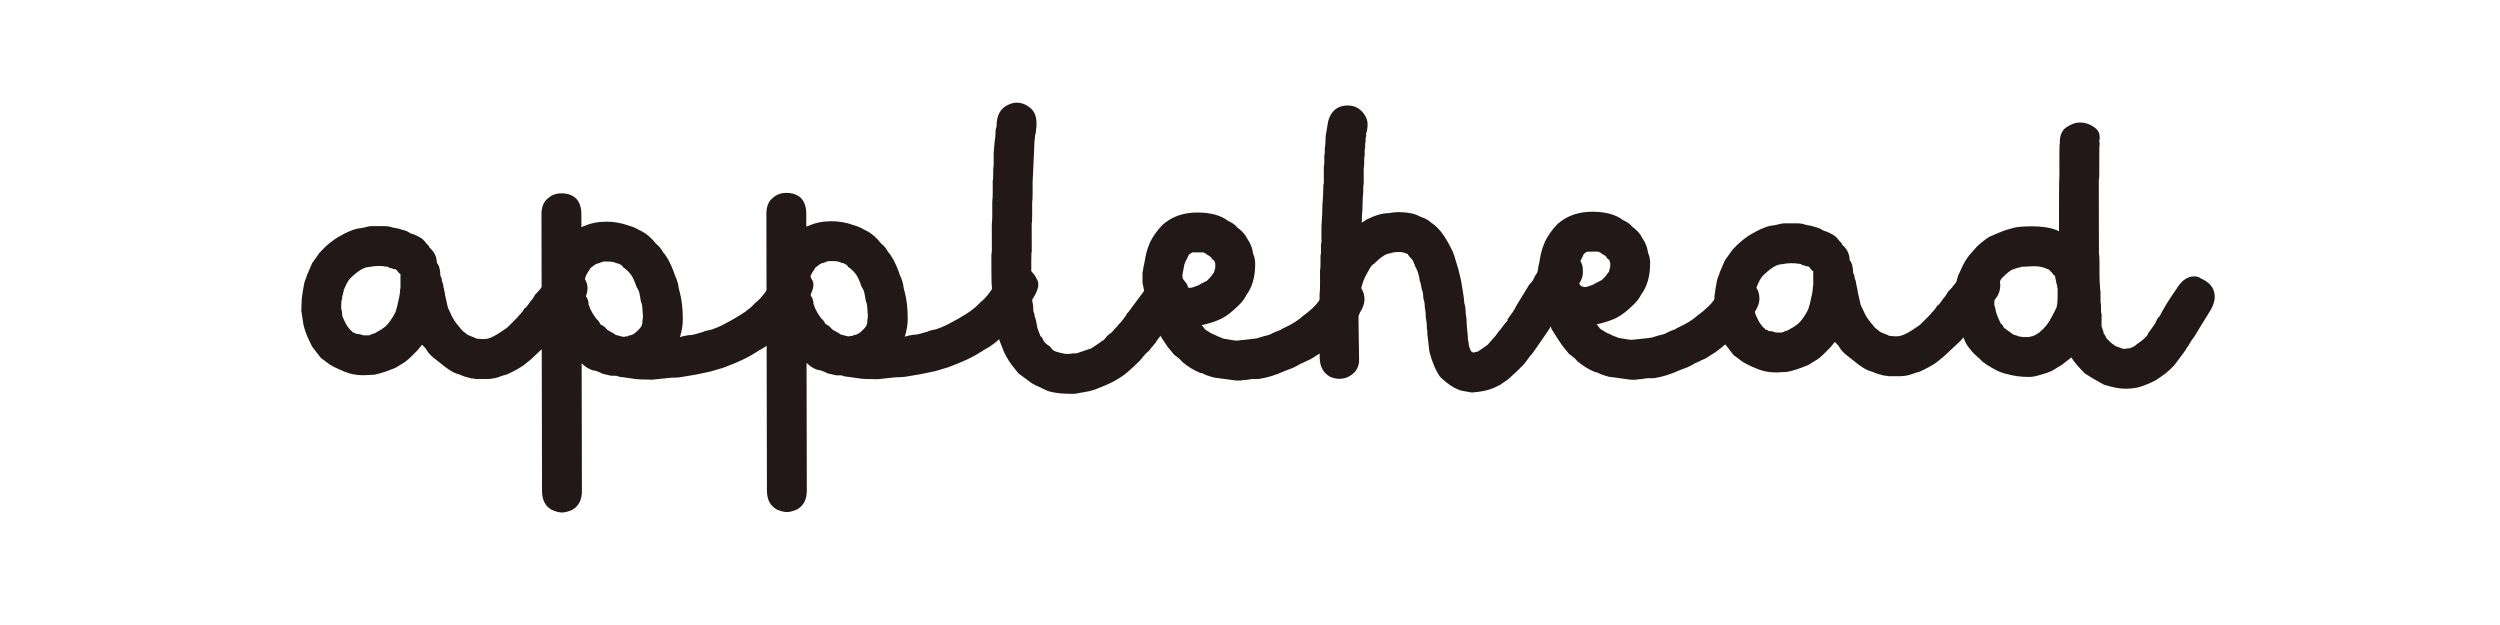
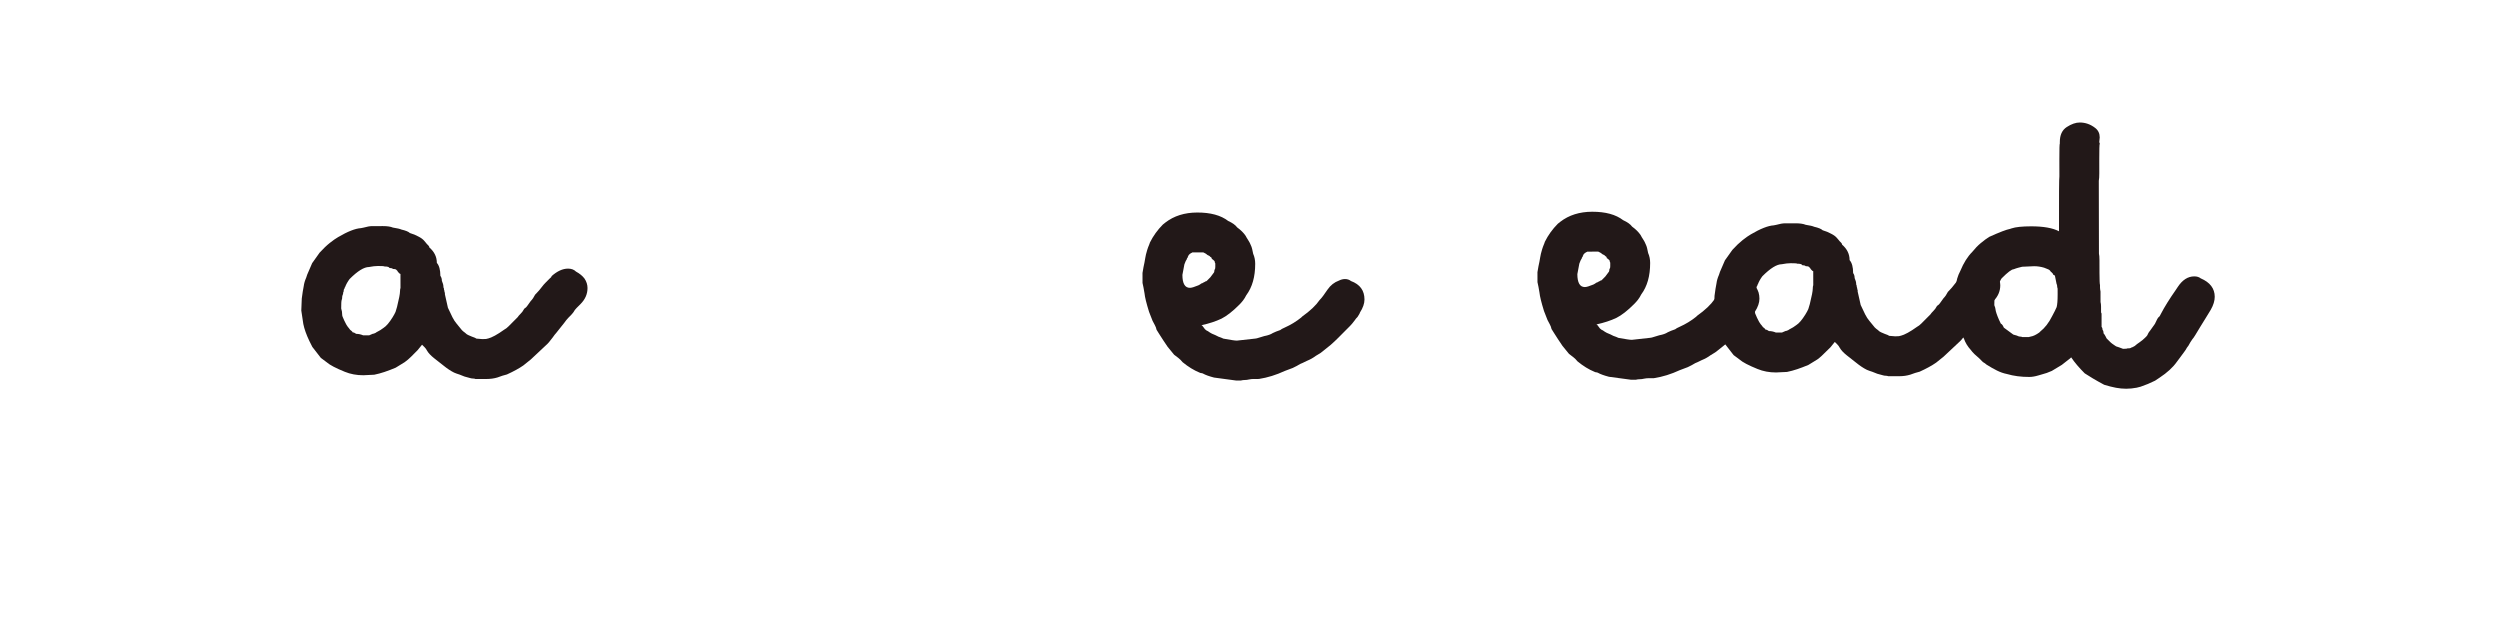
<svg xmlns="http://www.w3.org/2000/svg" width="8000" zoomAndPan="magnify" viewBox="0 0 6000 1500" height="2000" preserveAspectRatio="xMidYMid meet">
  <defs>
    <g />
  </defs>
  <rect x="-600" width="7200" fill="#ffffff" y="-150" height="1800" fill-opacity="1" />
  <rect x="-600" width="7200" fill="#ffffff" y="-150" height="1800" fill-opacity="1" />
  <g fill="#221818" fill-opacity="1">
    <g transform="translate(711.8, 1080.446)">
      <g>
        <path d="M 174.203 -275.641 C 176.598 -276.441 179.391 -277.645 182.578 -279.25 C 184.18 -279.25 186.578 -280.051 189.766 -281.656 C 190.555 -282.457 192.547 -283.66 195.734 -285.266 C 197.328 -286.055 199.117 -287.051 201.109 -288.25 C 203.109 -289.457 205.703 -291.258 208.891 -293.656 C 215.266 -297.664 222.43 -306.062 230.391 -318.844 C 231.973 -321.227 233.363 -323.617 234.562 -326.016 C 235.758 -328.422 236.75 -330.422 237.531 -332.016 C 239.113 -336.805 240.305 -340.797 241.109 -343.984 C 245.859 -363.148 248.227 -375.523 248.219 -381.109 C 248.207 -384.297 248.598 -387.094 249.391 -389.5 C 249.391 -391.102 249.383 -393.695 249.375 -397.281 C 249.363 -400.875 249.352 -405.461 249.344 -411.047 C 249.344 -415.035 249.336 -417.828 249.328 -419.422 C 249.328 -421.023 249.328 -422.223 249.328 -423.016 C 248.535 -423.004 247.738 -423.398 246.938 -424.203 C 246.125 -424.992 245.719 -425.391 245.719 -425.391 C 245.719 -425.391 245.32 -425.789 244.531 -426.594 C 242.938 -428.188 242.141 -429.383 242.141 -430.188 C 241.336 -430.969 240.734 -431.555 240.328 -431.953 C 239.93 -432.359 239.332 -432.961 238.531 -433.766 C 236.938 -434.555 234.539 -434.945 231.344 -434.938 C 229.75 -436.531 226.957 -437.32 222.969 -437.312 C 222.164 -439.707 218.176 -440.898 211 -440.891 C 210.188 -441.691 204.992 -442.082 195.422 -442.062 C 192.234 -442.051 188.844 -441.844 185.25 -441.438 C 181.664 -441.031 177.879 -440.426 173.891 -439.625 C 161.922 -439.602 146.379 -429.992 127.266 -410.797 C 122.484 -404.398 118.906 -398.016 116.531 -391.641 C 115.738 -390.836 115.344 -390.035 115.344 -389.234 C 115.344 -388.441 114.941 -387.641 114.141 -386.828 C 113.336 -386.023 112.941 -384.031 112.953 -380.844 C 112.16 -380.039 111.766 -378.844 111.766 -377.25 C 111.773 -375.656 111.379 -374.062 110.578 -372.469 C 109.785 -370.875 109.391 -368.879 109.391 -366.484 C 109.398 -364.086 109.008 -362.094 108.219 -360.5 C 107.414 -358.102 107.023 -351.32 107.047 -340.156 C 108.66 -335.363 109.473 -330.176 109.484 -324.594 C 109.484 -322.988 109.883 -321.391 110.688 -319.797 C 112.281 -316.609 113.484 -313.816 114.297 -311.422 C 115.891 -308.242 117.094 -305.852 117.906 -304.25 C 119.5 -301.062 120.695 -299.066 121.5 -298.266 C 122.301 -296.68 123.5 -295.094 125.094 -293.5 C 125.895 -292.695 126.5 -291.895 126.906 -291.094 C 127.312 -290.301 127.91 -289.508 128.703 -288.719 C 129.504 -287.914 130.504 -287.117 131.703 -286.328 C 132.898 -285.535 133.895 -284.344 134.688 -282.75 C 137.082 -282.75 139.879 -281.555 143.078 -279.172 C 148.672 -279.18 154.258 -277.992 159.844 -275.609 Z M 455.703 -170.859 L 429.375 -170.812 C 427.77 -171.602 425.77 -171.992 423.375 -171.984 C 420.977 -171.984 418.582 -172.379 416.188 -173.172 C 409.801 -174.754 405.414 -175.945 403.031 -176.75 C 401.426 -177.539 399.426 -178.332 397.031 -179.125 C 394.633 -179.926 392.641 -180.719 391.047 -181.5 C 388.648 -182.301 386.254 -183.098 383.859 -183.891 C 381.461 -184.68 379.469 -185.477 377.875 -186.281 C 369.883 -190.25 361.492 -195.812 352.703 -202.969 C 348.703 -206.156 344.906 -209.141 341.312 -211.922 C 337.719 -214.711 333.922 -217.703 329.922 -220.891 C 321.93 -227.254 316.332 -233.227 313.125 -238.812 C 311.52 -242 309.516 -244.785 307.109 -247.172 C 304.711 -249.555 302.719 -251.547 301.125 -253.141 L 290.391 -239.969 C 284.816 -234.375 279.641 -229.176 274.859 -224.375 C 270.078 -219.57 264.895 -215.172 259.312 -211.172 L 237.797 -197.969 C 228.234 -193.957 219.266 -190.547 210.891 -187.734 C 202.516 -184.922 194.336 -182.711 186.359 -181.109 L 160.031 -179.859 C 144.07 -179.828 129.305 -182.594 115.734 -188.156 C 94.172 -196.883 79.789 -204.43 72.594 -210.797 L 58.219 -221.547 L 37.812 -247.844 L 30.609 -262.188 C 23.391 -277.344 18.57 -290.898 16.156 -302.859 L 11.312 -335.172 L 12.453 -363.906 C 13.234 -370.281 14.016 -375.863 14.797 -380.656 C 15.586 -385.445 16.379 -389.836 17.172 -393.828 C 17.961 -400.211 19.945 -407 23.125 -414.188 L 25.5 -421.375 L 37.406 -448.938 L 55.312 -474.094 C 64.07 -483.688 72.238 -491.484 79.812 -497.484 C 87.383 -503.484 93.961 -508.086 99.547 -511.297 C 122.648 -524.891 140.988 -532.102 154.562 -532.938 L 160.547 -534.125 C 169.305 -536.539 176.082 -537.754 180.875 -537.766 L 207.203 -537.812 C 217.578 -537.832 225.562 -536.648 231.156 -534.266 C 241.531 -532.691 248.312 -531.113 251.5 -529.531 C 261.883 -527.156 268.676 -524.375 271.875 -521.188 C 279.863 -518.812 286.648 -516.035 292.234 -512.859 C 298.629 -509.68 303.426 -506.102 306.625 -502.125 C 308.219 -500.531 309.414 -499.133 310.219 -497.938 C 311.031 -496.738 311.832 -495.742 312.625 -494.953 C 313.426 -494.16 314.023 -493.562 314.422 -493.156 C 314.816 -492.758 315.414 -492.164 316.219 -491.375 C 317.812 -489.77 318.613 -488.172 318.625 -486.578 C 330.613 -476.234 336.617 -463.883 336.641 -449.531 C 342.254 -443.156 345.07 -432.785 345.094 -418.422 C 347.488 -415.223 348.691 -411.234 348.703 -406.453 C 351.109 -400.867 352.316 -396.477 352.328 -393.281 C 352.328 -390.883 352.727 -389.297 353.531 -388.516 C 353.539 -386.117 353.941 -384.125 354.734 -382.531 C 354.734 -380.133 355.141 -378.535 355.953 -377.734 C 355.953 -376.941 355.953 -376.344 355.953 -375.938 C 355.953 -375.539 355.953 -374.941 355.953 -374.141 L 363.203 -341.844 L 374.016 -319.125 C 374.816 -317.52 375.617 -316.125 376.422 -314.938 C 377.223 -313.75 378.02 -312.352 378.812 -310.75 C 379.613 -309.156 385.617 -301.586 396.828 -288.047 C 399.211 -285.66 401.609 -283.672 404.016 -282.078 C 407.211 -278.898 410.004 -276.91 412.391 -276.109 C 414.785 -275.305 417.586 -274.113 420.797 -272.531 C 422.391 -271.738 423.984 -271.145 425.578 -270.75 C 427.172 -270.352 429.164 -269.359 431.562 -267.766 L 445.938 -266.594 C 453.125 -266.613 457.109 -267.023 457.891 -267.828 L 459.094 -267.828 C 468.664 -270.242 481.82 -277.453 498.562 -289.453 C 501.738 -291.047 505.117 -293.641 508.703 -297.234 C 512.285 -300.836 516.066 -304.641 520.047 -308.641 C 522.441 -311.035 524.633 -313.234 526.625 -315.234 C 528.613 -317.234 530.004 -318.633 530.797 -319.438 C 531.598 -321.031 533.988 -323.828 537.969 -327.828 C 539.562 -329.422 540.953 -331.02 542.141 -332.625 C 543.336 -334.227 544.332 -335.828 545.125 -337.422 C 545.914 -339.016 546.707 -340.008 547.5 -340.406 C 548.301 -340.812 549.102 -341.41 549.906 -342.203 C 550.695 -342.211 554.676 -347.41 561.844 -357.797 C 565.82 -361.797 569.398 -366.988 572.578 -373.375 L 574.984 -375.781 C 577.359 -378.176 579.738 -380.77 582.125 -383.562 C 584.52 -386.363 586.914 -389.363 589.312 -392.562 C 591.695 -395.758 594.477 -398.957 597.656 -402.156 C 600.844 -405.352 604.031 -408.551 607.219 -411.75 C 610.406 -414.145 612 -416.141 612 -417.734 C 625.539 -429.734 638.691 -435.742 651.453 -435.766 C 659.43 -435.785 665.82 -433.41 670.625 -428.641 C 679.406 -423.859 686.195 -418.281 691 -411.906 C 695.812 -404.738 698.223 -397.164 698.234 -389.188 C 698.266 -374.82 692.703 -362.039 681.547 -350.844 C 678.367 -347.645 675.188 -344.445 672 -341.25 C 668.812 -338.051 666.422 -334.859 664.828 -331.672 C 662.441 -328.461 660.254 -325.859 658.266 -323.859 C 656.273 -321.867 654.484 -320.07 652.891 -318.469 C 651.297 -316.875 649.504 -314.875 647.516 -312.469 C 645.523 -310.07 643.734 -307.676 642.141 -305.281 L 637.359 -299.281 C 629.398 -288.906 624.629 -282.914 623.047 -281.312 C 622.242 -280.508 621.047 -279.109 619.453 -277.109 C 617.867 -275.117 616.273 -272.926 614.672 -270.531 C 608.316 -261.727 602.742 -255.328 597.953 -251.328 L 562.125 -217.75 L 544.203 -203.359 C 533.836 -196.16 520.688 -188.953 504.75 -181.734 C 501.551 -180.93 497.957 -179.926 493.969 -178.719 C 489.988 -177.52 486.004 -176.117 482.016 -174.516 C 474.047 -172.098 465.273 -170.879 455.703 -170.859 Z M 455.703 -170.859 " />
      </g>
    </g>
  </g>
  <g fill="#221818" fill-opacity="1">
    <g transform="translate(1288.675, 1079.308)">
      <g>
-         <path d="M 206.531 -270.922 C 210.531 -270.93 212.926 -271.332 213.719 -272.125 C 214.52 -272.125 215.117 -272.125 215.516 -272.125 C 215.91 -272.125 216.508 -272.125 217.312 -272.125 C 217.312 -272.125 217.508 -272.125 217.906 -272.125 C 218.312 -272.133 218.91 -272.539 219.703 -273.344 C 220.492 -274.133 222.086 -274.531 224.484 -274.531 C 230.859 -276.156 237.633 -280.961 244.812 -288.953 C 248.789 -292.953 251.172 -296.547 251.953 -299.734 C 252.754 -301.328 253.148 -304.117 253.141 -308.109 C 253.141 -311.305 253.535 -313.703 254.328 -315.297 C 254.328 -316.891 254.328 -318.082 254.328 -318.875 C 254.328 -319.676 254.328 -320.477 254.328 -321.281 L 253.078 -338.031 C 253.066 -344.414 251.859 -350.398 249.453 -355.984 C 248.648 -359.961 248.047 -363.547 247.641 -366.734 C 247.234 -369.93 246.629 -373.129 245.828 -376.328 C 245.023 -379.516 244.02 -382.102 242.812 -384.094 C 241.613 -386.082 240.613 -387.875 239.812 -389.469 C 238.207 -392.664 237.406 -394.66 237.406 -395.453 C 233.395 -406.617 229.391 -414.988 225.391 -420.562 C 218.992 -428.531 213 -434.102 207.406 -437.281 C 206.602 -438.883 205.602 -440.281 204.406 -441.469 C 203.207 -442.664 201.805 -443.66 200.203 -444.453 C 197.816 -446.047 194.227 -447.238 189.438 -448.031 C 186.238 -450.414 179.453 -451.598 169.078 -451.578 C 168.273 -451.578 166.875 -451.578 164.875 -451.578 C 162.883 -451.578 161.094 -451.57 159.5 -451.562 C 153.914 -449.957 150.727 -448.754 149.938 -447.953 C 143.551 -447.141 137.57 -443.938 132 -438.344 C 129.602 -437.531 128.008 -435.93 127.219 -433.547 C 125.625 -431.148 123.633 -428.148 121.25 -424.547 C 118.863 -420.953 116.879 -416.363 115.297 -410.781 C 115.297 -409.988 115.297 -409.191 115.297 -408.391 C 115.305 -407.586 115.312 -406.391 115.312 -404.797 C 114.508 -403.992 113.91 -402.992 113.516 -401.797 C 113.117 -400.598 112.523 -399.203 111.734 -397.609 L 117.781 -367.688 C 119.375 -366.094 120.375 -364.5 120.781 -362.906 C 121.188 -361.312 121.785 -360.117 122.578 -359.328 C 122.578 -356.93 122.977 -355.336 123.781 -354.547 C 123.789 -353.742 123.797 -352.742 123.797 -351.547 C 123.797 -350.348 123.797 -349.352 123.797 -348.562 C 126.203 -343.77 127.406 -340.578 127.406 -338.984 C 129.008 -335.797 130.812 -332.406 132.812 -328.812 C 134.812 -325.227 137.016 -321.848 139.422 -318.672 C 141.016 -315.473 143.016 -313.078 145.422 -311.484 C 147.016 -309.898 148.41 -308.109 149.609 -306.109 C 150.816 -304.117 151.816 -302.328 152.609 -300.734 C 159.004 -297.555 163.398 -294.375 165.797 -291.188 C 168.203 -287.988 171.398 -285.598 175.391 -284.016 C 177.797 -282.43 180.594 -280.844 183.781 -279.25 C 185.375 -278.457 186.969 -277.266 188.562 -275.672 Z M 60.141 150.688 C 53.754 150.707 45.77 148.727 36.188 144.75 C 20.219 136 12.211 120.852 12.172 99.312 L 10.859 -564.969 C 10.828 -582.52 15.988 -595.289 26.344 -603.281 C 35.102 -611.281 45.863 -615.297 58.625 -615.328 C 72.988 -615.348 84.57 -611.379 93.375 -603.422 C 102.164 -594.672 106.578 -581.914 106.609 -565.156 L 106.672 -534.031 C 107.473 -534.031 108.273 -534.43 109.078 -535.234 C 109.859 -536.035 111.047 -536.438 112.641 -536.438 C 128.586 -543.645 146.539 -547.27 166.5 -547.312 C 184.844 -547.352 202.801 -544.195 220.375 -537.844 C 229.156 -535.469 237.539 -531.895 245.531 -527.125 C 254.312 -523.156 262.098 -518.188 268.891 -512.219 C 275.691 -506.25 281.492 -500.078 286.297 -493.703 C 292.691 -488.922 298.285 -482.148 303.078 -473.391 C 311.879 -463.828 320.289 -448.281 328.312 -426.75 L 330.719 -419.578 C 336.332 -407.617 339.547 -396.852 340.359 -387.281 L 342.781 -377.703 C 347.602 -360.16 350.035 -339.02 350.078 -314.281 C 350.109 -299.125 347.742 -284.359 342.984 -269.984 C 346.973 -271.586 350.562 -272.594 353.75 -273 C 356.945 -273.406 360.141 -274.008 363.328 -274.812 C 366.516 -274.812 369.305 -275.016 371.703 -275.422 C 374.098 -275.828 376.891 -276.438 380.078 -277.25 C 382.473 -278.039 385.066 -278.836 387.859 -279.641 C 390.648 -280.441 393.645 -281.25 396.844 -282.062 C 400.02 -283.664 403.398 -284.867 406.984 -285.672 C 410.578 -286.473 414.367 -287.281 418.359 -288.094 C 427.93 -291.301 436.305 -294.707 443.484 -298.312 C 450.66 -301.914 457.035 -305.316 462.609 -308.516 L 473.359 -314.531 C 484.523 -320.938 494.094 -326.938 502.062 -332.531 L 504.453 -334.953 C 506.848 -336.547 509.035 -338.141 511.016 -339.734 C 513.004 -341.336 514.797 -342.938 516.391 -344.531 C 517.973 -346.133 519.562 -347.734 521.156 -349.328 C 522.758 -350.93 523.957 -352.133 524.75 -352.938 C 531.926 -358.539 539.094 -366.133 546.25 -375.719 C 553.406 -385.301 558.176 -392.492 560.562 -397.297 C 562.145 -401.285 564.531 -405.68 567.719 -410.484 L 568.922 -412.875 C 579.242 -432.844 593.984 -442.844 613.141 -442.875 C 622.711 -442.895 630.297 -440.117 635.891 -434.547 C 647.086 -428.18 655.086 -419.414 659.891 -408.25 C 662.285 -405.07 663.488 -400.691 663.5 -395.109 C 663.52 -387.922 660.348 -378.734 653.984 -367.547 C 652.391 -364.348 650.801 -361.953 649.219 -360.359 C 646.832 -355.566 644.445 -351.375 642.062 -347.781 C 639.676 -344.188 637.68 -341.188 636.078 -338.781 C 634.492 -335.594 632.504 -332.797 630.109 -330.391 C 627.723 -327.992 625.738 -325.203 624.156 -322.016 C 616.195 -310.816 607.238 -300.02 597.281 -289.625 C 587.332 -279.238 576.781 -269.645 565.625 -260.844 C 556.863 -252.852 546.504 -245.648 534.547 -239.234 L 524.984 -233.234 C 508.254 -222.035 482.75 -210.02 448.469 -197.188 L 416.156 -187.531 L 381.469 -180.297 L 345.578 -174.25 C 340.785 -173.438 335.594 -173.023 330 -173.016 C 324.414 -173.004 318.438 -172.586 312.062 -171.766 C 297.707 -170.148 286.141 -168.938 277.359 -168.125 C 266.984 -168.102 257.805 -168.281 249.828 -168.656 C 241.848 -169.039 235.469 -169.629 230.688 -170.422 C 225.883 -171.203 220.688 -171.988 215.094 -172.781 C 209.508 -173.57 203.531 -174.359 197.156 -175.141 L 194.75 -176.344 C 192.363 -177.125 189.77 -177.508 186.969 -177.5 C 184.176 -177.5 181.188 -177.492 178 -177.484 L 157.641 -182.25 C 151.242 -185.426 146.848 -187.41 144.453 -188.203 C 139.66 -189.785 136.07 -190.578 133.688 -190.578 C 124.094 -193.742 115.301 -199.312 107.312 -207.281 L 107.922 99.125 C 107.961 120.664 100.008 135.844 84.062 144.656 C 74.5 148.664 66.523 150.676 60.141 150.688 Z M 60.141 150.688 " />
-       </g>
+         </g>
    </g>
  </g>
  <g fill="#221818" fill-opacity="1">
    <g transform="translate(1828.447, 1078.244)">
      <g>
-         <path d="M 206.531 -270.922 C 210.531 -270.93 212.926 -271.332 213.719 -272.125 C 214.52 -272.125 215.117 -272.125 215.516 -272.125 C 215.91 -272.125 216.508 -272.125 217.312 -272.125 C 217.312 -272.125 217.508 -272.125 217.906 -272.125 C 218.312 -272.133 218.91 -272.539 219.703 -273.344 C 220.492 -274.133 222.086 -274.531 224.484 -274.531 C 230.859 -276.156 237.633 -280.961 244.812 -288.953 C 248.789 -292.953 251.172 -296.547 251.953 -299.734 C 252.754 -301.328 253.148 -304.117 253.141 -308.109 C 253.141 -311.305 253.535 -313.703 254.328 -315.297 C 254.328 -316.891 254.328 -318.082 254.328 -318.875 C 254.328 -319.676 254.328 -320.477 254.328 -321.281 L 253.078 -338.031 C 253.066 -344.414 251.859 -350.398 249.453 -355.984 C 248.648 -359.961 248.047 -363.547 247.641 -366.734 C 247.234 -369.93 246.629 -373.129 245.828 -376.328 C 245.023 -379.516 244.02 -382.102 242.812 -384.094 C 241.613 -386.082 240.613 -387.875 239.812 -389.469 C 238.207 -392.664 237.406 -394.66 237.406 -395.453 C 233.395 -406.617 229.391 -414.988 225.391 -420.562 C 218.992 -428.531 213 -434.102 207.406 -437.281 C 206.602 -438.883 205.602 -440.281 204.406 -441.469 C 203.207 -442.664 201.805 -443.66 200.203 -444.453 C 197.816 -446.047 194.227 -447.238 189.438 -448.031 C 186.238 -450.414 179.453 -451.598 169.078 -451.578 C 168.273 -451.578 166.875 -451.578 164.875 -451.578 C 162.883 -451.578 161.094 -451.57 159.5 -451.562 C 153.914 -449.957 150.727 -448.754 149.938 -447.953 C 143.551 -447.141 137.57 -443.938 132 -438.344 C 129.602 -437.531 128.008 -435.93 127.219 -433.547 C 125.625 -431.148 123.633 -428.148 121.25 -424.547 C 118.863 -420.953 116.879 -416.363 115.297 -410.781 C 115.297 -409.988 115.297 -409.191 115.297 -408.391 C 115.305 -407.586 115.312 -406.391 115.312 -404.797 C 114.508 -403.992 113.91 -402.992 113.516 -401.797 C 113.117 -400.598 112.523 -399.203 111.734 -397.609 L 117.781 -367.688 C 119.375 -366.094 120.375 -364.5 120.781 -362.906 C 121.188 -361.312 121.785 -360.117 122.578 -359.328 C 122.578 -356.93 122.977 -355.336 123.781 -354.547 C 123.789 -353.742 123.797 -352.742 123.797 -351.547 C 123.797 -350.348 123.797 -349.352 123.797 -348.562 C 126.203 -343.77 127.406 -340.578 127.406 -338.984 C 129.008 -335.797 130.812 -332.406 132.812 -328.812 C 134.812 -325.227 137.016 -321.848 139.422 -318.672 C 141.016 -315.473 143.016 -313.078 145.422 -311.484 C 147.016 -309.898 148.41 -308.109 149.609 -306.109 C 150.816 -304.117 151.816 -302.328 152.609 -300.734 C 159.004 -297.555 163.398 -294.375 165.797 -291.188 C 168.203 -287.988 171.398 -285.598 175.391 -284.016 C 177.797 -282.43 180.594 -280.844 183.781 -279.25 C 185.375 -278.457 186.969 -277.266 188.562 -275.672 Z M 60.141 150.688 C 53.754 150.707 45.77 148.727 36.188 144.75 C 20.219 136 12.211 120.852 12.172 99.312 L 10.859 -564.969 C 10.828 -582.52 15.988 -595.289 26.344 -603.281 C 35.102 -611.281 45.863 -615.297 58.625 -615.328 C 72.988 -615.348 84.57 -611.379 93.375 -603.422 C 102.164 -594.672 106.578 -581.914 106.609 -565.156 L 106.672 -534.031 C 107.473 -534.031 108.273 -534.43 109.078 -535.234 C 109.859 -536.035 111.047 -536.438 112.641 -536.438 C 128.586 -543.645 146.539 -547.27 166.5 -547.312 C 184.844 -547.352 202.801 -544.195 220.375 -537.844 C 229.156 -535.469 237.539 -531.895 245.531 -527.125 C 254.312 -523.156 262.098 -518.188 268.891 -512.219 C 275.691 -506.25 281.492 -500.078 286.297 -493.703 C 292.691 -488.922 298.285 -482.148 303.078 -473.391 C 311.879 -463.828 320.289 -448.281 328.312 -426.75 L 330.719 -419.578 C 336.332 -407.617 339.547 -396.852 340.359 -387.281 L 342.781 -377.703 C 347.602 -360.16 350.035 -339.02 350.078 -314.281 C 350.109 -299.125 347.742 -284.359 342.984 -269.984 C 346.973 -271.586 350.562 -272.594 353.75 -273 C 356.945 -273.406 360.141 -274.008 363.328 -274.812 C 366.516 -274.812 369.305 -275.016 371.703 -275.422 C 374.098 -275.828 376.891 -276.438 380.078 -277.25 C 382.473 -278.039 385.066 -278.836 387.859 -279.641 C 390.648 -280.441 393.645 -281.25 396.844 -282.062 C 400.02 -283.664 403.398 -284.867 406.984 -285.672 C 410.578 -286.473 414.367 -287.281 418.359 -288.094 C 427.93 -291.301 436.305 -294.707 443.484 -298.312 C 450.66 -301.914 457.035 -305.316 462.609 -308.516 L 473.359 -314.531 C 484.523 -320.938 494.094 -326.938 502.062 -332.531 L 504.453 -334.953 C 506.848 -336.547 509.035 -338.141 511.016 -339.734 C 513.004 -341.336 514.797 -342.938 516.391 -344.531 C 517.973 -346.133 519.562 -347.734 521.156 -349.328 C 522.758 -350.93 523.957 -352.133 524.75 -352.938 C 531.926 -358.539 539.094 -366.133 546.25 -375.719 C 553.406 -385.301 558.176 -392.492 560.562 -397.297 C 562.145 -401.285 564.531 -405.68 567.719 -410.484 L 568.922 -412.875 C 579.242 -432.844 593.984 -442.844 613.141 -442.875 C 622.711 -442.895 630.297 -440.117 635.891 -434.547 C 647.086 -428.18 655.086 -419.414 659.891 -408.25 C 662.285 -405.07 663.488 -400.691 663.5 -395.109 C 663.52 -387.922 660.348 -378.734 653.984 -367.547 C 652.391 -364.348 650.801 -361.953 649.219 -360.359 C 646.832 -355.566 644.445 -351.375 642.062 -347.781 C 639.676 -344.188 637.68 -341.188 636.078 -338.781 C 634.492 -335.594 632.504 -332.797 630.109 -330.391 C 627.723 -327.992 625.738 -325.203 624.156 -322.016 C 616.195 -310.816 607.238 -300.02 597.281 -289.625 C 587.332 -279.238 576.781 -269.645 565.625 -260.844 C 556.863 -252.852 546.504 -245.648 534.547 -239.234 L 524.984 -233.234 C 508.254 -222.035 482.75 -210.02 448.469 -197.188 L 416.156 -187.531 L 381.469 -180.297 L 345.578 -174.25 C 340.785 -173.438 335.594 -173.023 330 -173.016 C 324.414 -173.004 318.438 -172.586 312.062 -171.766 C 297.707 -170.148 286.141 -168.938 277.359 -168.125 C 266.984 -168.102 257.805 -168.281 249.828 -168.656 C 241.848 -169.039 235.469 -169.629 230.688 -170.422 C 225.883 -171.203 220.688 -171.988 215.094 -172.781 C 209.508 -173.57 203.531 -174.359 197.156 -175.141 L 194.75 -176.344 C 192.363 -177.125 189.77 -177.508 186.969 -177.5 C 184.176 -177.5 181.188 -177.492 178 -177.484 L 157.641 -182.25 C 151.242 -185.426 146.848 -187.41 144.453 -188.203 C 139.66 -189.785 136.07 -190.578 133.688 -190.578 C 124.094 -193.742 115.301 -199.312 107.312 -207.281 L 107.922 99.125 C 107.961 120.664 100.008 135.844 84.062 144.656 C 74.5 148.664 66.523 150.676 60.141 150.688 Z M 60.141 150.688 " />
-       </g>
+         </g>
    </g>
  </g>
  <g fill="#221818" fill-opacity="1">
    <g transform="translate(2368.219, 1077.18)">
      <g>
-         <path d="M 211.594 -132.078 L 200.812 -132.047 C 180.863 -132.016 163.711 -133.977 149.359 -137.938 C 144.555 -139.531 139.957 -141.516 135.562 -143.891 C 131.164 -146.273 126.973 -148.27 122.984 -149.875 C 113.398 -153.844 105.41 -158.613 99.016 -164.188 C 95.023 -167.363 91.234 -170.145 87.641 -172.531 C 84.047 -174.914 80.25 -177.703 76.25 -180.891 L 66.656 -192.828 C 57.062 -203.992 48.656 -217.145 41.438 -232.281 L 30.609 -259.797 L 17.328 -316.016 C 15.703 -331.18 14.484 -343.75 13.672 -353.719 C 12.859 -363.695 12.445 -370.68 12.438 -374.672 C 12.426 -377.066 12.414 -379.457 12.406 -381.844 C 12.406 -384.238 12.406 -386.633 12.406 -389.031 C 11.602 -391.426 11.176 -405.391 11.125 -430.922 C 11.094 -442.898 11.07 -452.477 11.062 -459.656 C 11.051 -466.832 11.441 -471.617 12.234 -474.016 C 12.234 -476.41 12.223 -482.992 12.203 -493.766 C 12.18 -504.535 12.148 -519.891 12.109 -539.828 C 12.891 -545.422 13.27 -552.602 13.25 -561.375 C 13.238 -570.156 13.219 -580.531 13.188 -592.5 C 13.977 -599.676 14.363 -607.453 14.344 -615.828 C 14.332 -624.211 14.316 -632.797 14.297 -641.578 C 15.078 -647.16 15.461 -651.742 15.453 -655.328 C 15.453 -658.922 15.445 -662.316 15.438 -665.516 C 15.426 -672.691 15.816 -677.477 16.609 -679.875 C 16.609 -681.469 16.602 -684.859 16.594 -690.047 C 16.582 -695.234 16.57 -701.816 16.562 -709.797 L 18.891 -736.141 C 19.68 -740.93 20.27 -745.719 20.656 -750.5 C 21.051 -755.289 21.242 -760.082 21.234 -764.875 L 23.609 -774.453 C 23.555 -800.785 33.098 -817.961 52.234 -825.984 C 58.609 -829.18 65.383 -830.785 72.562 -830.797 C 82.145 -830.816 91.332 -827.645 100.125 -821.281 C 112.906 -813.32 119.316 -800.164 119.359 -781.812 L 119.375 -773.438 C 118.57 -769.445 118.172 -766.254 118.172 -763.859 C 118.18 -761.473 118.188 -760.281 118.188 -760.281 C 117.395 -759.477 117.004 -758.281 117.016 -756.688 C 117.016 -754.289 116.613 -752.691 115.812 -751.891 C 115.82 -746.305 115.438 -742.316 114.656 -739.922 L 110.047 -639.375 C 110.066 -630.594 110.082 -622.008 110.094 -613.625 C 110.113 -605.25 109.738 -597.473 108.969 -590.297 C 108.988 -579.117 109.004 -569.141 109.016 -560.359 C 109.035 -551.586 108.648 -544.41 107.859 -538.828 C 107.898 -518.891 107.93 -503.531 107.953 -492.75 C 107.973 -481.977 107.984 -475.797 107.984 -474.203 C 107.191 -471.805 106.812 -462.629 106.844 -446.672 C 106.875 -430.711 106.922 -407.57 106.984 -377.25 C 107.785 -374.062 108.391 -370.473 108.797 -366.484 C 109.211 -362.492 109.426 -358.102 109.438 -353.312 C 110.227 -350.125 110.828 -346.535 111.234 -342.547 C 111.648 -338.555 111.859 -334.566 111.859 -330.578 C 111.859 -330.578 112.66 -328.18 114.266 -323.391 C 114.273 -320.203 115.484 -315.422 117.891 -309.047 C 118.691 -305.848 119.297 -302.852 119.703 -300.062 C 120.109 -297.27 120.719 -293.879 121.531 -289.891 L 128.734 -270.766 C 129.535 -269.961 130.133 -269.363 130.531 -268.969 C 130.926 -268.57 131.523 -267.977 132.328 -267.188 C 133.141 -266.383 133.742 -265.383 134.141 -264.188 C 134.535 -262.988 135.133 -261.594 135.938 -260 C 136.738 -258.406 138.336 -256.414 140.734 -254.031 C 143.129 -251.633 145.531 -249.645 147.938 -248.062 C 149.531 -247.258 150.926 -246.258 152.125 -245.062 C 153.32 -243.875 154.328 -242.484 155.141 -240.891 C 155.93 -240.098 156.723 -239.301 157.516 -238.5 C 158.316 -237.707 159.117 -236.91 159.922 -236.109 C 160.723 -235.305 161.52 -234.906 162.312 -234.906 C 163.113 -234.914 163.914 -234.523 164.719 -233.734 C 175.094 -230.555 181.477 -228.969 183.875 -228.969 C 184.676 -228.176 187.867 -227.785 193.453 -227.797 C 199.836 -227.816 203.828 -228.223 205.422 -229.016 C 206.211 -229.016 207.207 -229.016 208.406 -229.016 C 209.602 -229.023 211.004 -229.031 212.609 -229.031 C 214.203 -229.031 215.797 -229.234 217.391 -229.641 C 218.984 -230.047 220.578 -230.648 222.172 -231.453 C 226.961 -233.055 231.75 -234.66 236.531 -236.266 C 241.312 -237.867 246.098 -239.473 250.891 -241.078 L 268.812 -253.078 C 269.613 -253.879 270.41 -254.477 271.203 -254.875 C 272.004 -255.281 272.801 -255.883 273.594 -256.688 C 274.395 -257.488 276.383 -258.688 279.562 -260.281 C 280.363 -261.082 281.562 -262.281 283.156 -263.875 C 284.75 -265.477 286.344 -267.477 287.938 -269.875 C 291.113 -273.07 295.098 -276.273 299.891 -279.484 C 303.066 -283.473 305.848 -286.664 308.234 -289.062 C 310.629 -291.457 312.223 -293.062 313.016 -293.875 C 313.816 -295.469 316.207 -298.258 320.188 -302.25 C 321.781 -303.852 323.367 -305.648 324.953 -307.641 C 326.547 -309.641 328.141 -311.844 329.734 -314.25 C 331.328 -315.844 332.523 -317.441 333.328 -319.047 C 334.922 -320.641 335.711 -322.234 335.703 -323.828 C 337.297 -325.43 339.086 -327.43 341.078 -329.828 C 343.066 -332.223 344.859 -334.625 346.453 -337.031 L 384.641 -388.578 C 385.441 -390.973 387.035 -393.363 389.422 -395.75 C 390.223 -396.551 390.82 -397.348 391.219 -398.141 C 391.613 -398.941 392.211 -399.75 393.016 -400.562 C 393.797 -401.352 394.383 -401.75 394.781 -401.75 C 395.188 -401.75 395.789 -402.148 396.594 -402.953 C 408.539 -417.336 422.492 -424.547 438.453 -424.578 C 443.234 -424.586 448.02 -423.398 452.812 -421.016 C 461.602 -417.848 468.797 -411.879 474.391 -403.109 C 480.797 -396.734 484.004 -389.156 484.016 -380.375 C 482.441 -365.219 478.078 -352.844 470.922 -343.25 L 448.234 -314.484 L 438.688 -300.094 L 408.844 -260.547 C 408.039 -259.734 406.848 -257.734 405.266 -254.547 C 402.078 -251.359 400.086 -248.957 399.297 -247.344 C 396.109 -244.156 393.719 -241.359 392.125 -238.953 C 391.332 -237.359 389.938 -235.766 387.938 -234.172 C 385.945 -232.578 384.156 -230.973 382.562 -229.359 C 380.977 -227.766 378.988 -225.566 376.594 -222.766 C 374.207 -219.973 371.422 -216.578 368.234 -212.578 C 357.879 -202.18 348.32 -193.188 339.562 -185.594 C 330.801 -178 322.035 -171.801 313.266 -167 L 307.281 -163.391 C 297.727 -157.785 281.383 -150.57 258.25 -141.75 L 245.109 -138.125 Z M 211.594 -132.078 " />
-       </g>
+         </g>
    </g>
  </g>
  <g fill="#221818" fill-opacity="1">
    <g transform="translate(2730.858, 1076.465)">
      <g>
        <path d="M 124.906 -385.656 C 128.895 -385.664 135.68 -387.676 145.266 -391.688 C 148.441 -393.289 150.43 -394.488 151.234 -395.281 C 152.023 -396.082 152.82 -396.484 153.625 -396.484 C 154.426 -396.492 155.223 -396.898 156.016 -397.703 C 156.016 -397.703 157.613 -398.5 160.812 -400.094 C 161.594 -400.895 162.379 -401.297 163.172 -401.297 C 163.973 -401.297 164.773 -401.695 165.578 -402.5 C 166.379 -403.301 166.977 -403.898 167.375 -404.297 C 167.77 -404.691 168.367 -405.289 169.172 -406.094 C 169.961 -406.895 170.754 -407.695 171.547 -408.5 C 172.348 -409.301 173.145 -410.098 173.938 -410.891 C 174.738 -411.691 175.336 -412.488 175.734 -413.281 C 176.129 -414.082 176.727 -414.883 177.531 -415.688 C 178.332 -416.488 178.926 -417.285 179.312 -418.078 C 179.707 -418.879 180.305 -419.68 181.109 -420.484 C 182.703 -422.078 183.492 -423.672 183.484 -425.266 C 183.484 -427.66 183.883 -429.258 184.688 -430.062 C 185.477 -430.863 185.867 -432.863 185.859 -436.062 C 185.859 -437.656 185.852 -439.25 185.844 -440.844 C 185.844 -442.438 185.844 -443.633 185.844 -444.438 C 185.051 -445.227 184.648 -446.223 184.641 -447.422 C 184.641 -448.617 184.238 -449.613 183.438 -450.406 C 181.039 -452.801 179.047 -454.395 177.453 -455.188 C 177.441 -457.57 176.238 -459.164 173.844 -459.969 C 173.051 -461.562 170.656 -463.148 166.656 -464.734 C 165.051 -466.336 163.453 -467.535 161.859 -468.328 C 160.266 -469.117 158.672 -469.91 157.078 -470.703 C 156.273 -470.703 154.875 -470.695 152.875 -470.688 C 150.883 -470.688 148.691 -470.688 146.297 -470.688 C 142.305 -470.676 138.914 -470.664 136.125 -470.656 C 133.332 -470.656 131.535 -470.656 130.734 -470.656 C 129.941 -469.852 129.344 -469.453 128.938 -469.453 C 128.539 -469.453 128.344 -469.453 128.344 -469.453 C 127.551 -468.648 126.953 -468.25 126.547 -468.25 C 126.148 -468.25 125.551 -467.852 124.75 -467.062 C 123.156 -465.457 122.359 -464.656 122.359 -464.656 C 121.578 -463.852 121.188 -463.051 121.188 -462.25 C 120.383 -461.457 119.984 -460.66 119.984 -459.859 C 119.984 -459.055 119.582 -458.258 118.781 -457.469 C 118 -456.664 117.609 -455.863 117.609 -455.062 C 117.609 -454.27 117.207 -453.473 116.406 -452.672 C 115.613 -451.879 114.023 -448.285 111.641 -441.891 L 106.906 -416.75 C 106.938 -396 112.938 -385.633 124.906 -385.656 Z M 247.438 -163.266 L 235.469 -163.25 L 182.797 -170.328 C 179.598 -171.109 176.801 -171.898 174.406 -172.703 C 172.008 -173.504 169.617 -174.297 167.234 -175.078 C 164.836 -175.879 162.836 -176.676 161.234 -177.469 C 159.641 -178.258 158.039 -179.055 156.438 -179.859 C 154.844 -180.641 153.445 -181.031 152.25 -181.031 C 151.051 -181.031 149.656 -181.43 148.062 -182.234 C 134.488 -187.785 120.906 -196.133 107.312 -207.281 C 104.113 -211.27 100.719 -214.656 97.125 -217.438 C 93.531 -220.227 90.133 -222.816 86.938 -225.203 L 71.328 -244.312 C 67.328 -249.883 63.723 -255.258 60.516 -260.438 C 57.316 -265.625 54.117 -270.609 50.922 -275.391 L 44.922 -284.969 C 44.109 -288.957 42.703 -292.742 40.703 -296.328 C 38.703 -299.91 36.898 -303.301 35.297 -306.5 L 26.891 -328 C 20.461 -348.738 16.836 -363.5 16.016 -372.281 C 15.211 -377.062 14.41 -381.645 13.609 -386.031 C 12.805 -390.426 12 -394.223 11.188 -397.422 L 11.141 -421.359 C 11.93 -426.141 12.719 -430.723 13.5 -435.109 C 14.289 -439.504 15.082 -443.297 15.875 -446.484 C 16.664 -450.473 17.258 -453.863 17.656 -456.656 C 18.051 -459.457 18.641 -462.457 19.422 -465.656 C 20.223 -468.844 21.219 -472.43 22.406 -476.422 C 23.594 -480.41 25.375 -485.207 27.75 -490.812 L 28.953 -494.391 C 36.898 -510.359 47.242 -524.738 59.984 -537.531 L 65.969 -542.328 C 86.688 -558.328 112.203 -566.359 142.516 -566.422 C 174.441 -566.484 199.191 -559.742 216.766 -546.203 C 227.148 -541.441 234.344 -536.273 238.344 -530.703 C 247.125 -524.336 253.922 -517.57 258.734 -510.406 C 260.328 -507.219 262.328 -503.828 264.734 -500.234 C 267.141 -496.648 269.141 -492.863 270.734 -488.875 C 272.336 -485.695 273.539 -482.312 274.344 -478.719 C 275.156 -475.133 275.961 -471.348 276.766 -467.359 C 279.984 -460.18 281.598 -452.203 281.609 -443.422 C 281.672 -412.305 274.539 -387.156 260.219 -367.969 C 257.832 -363.176 255.242 -358.977 252.453 -355.375 C 249.672 -351.781 246.688 -348.391 243.5 -345.203 C 235.531 -337.203 227.957 -330.398 220.781 -324.797 C 213.613 -319.203 206.844 -314.801 200.469 -311.594 C 186.914 -305.188 170.969 -299.969 152.625 -295.938 C 154.227 -295.156 155.227 -294.363 155.625 -293.562 C 156.02 -292.758 156.617 -291.961 157.422 -291.172 C 158.223 -290.367 158.82 -289.566 159.219 -288.766 C 159.625 -287.973 160.227 -287.176 161.031 -286.375 C 163.414 -284 165.812 -282.41 168.219 -281.609 C 171.414 -279.223 174.609 -277.234 177.797 -275.641 C 180.191 -274.848 182.988 -273.66 186.188 -272.078 C 187.781 -271.285 190.176 -270.086 193.375 -268.484 C 198.164 -266.898 202.16 -265.316 205.359 -263.734 C 214.141 -262.16 221.117 -260.977 226.297 -260.188 C 231.484 -259.395 235.273 -259 237.672 -259 L 281.969 -263.891 C 283.562 -263.891 286.75 -264.691 291.531 -266.297 C 296.312 -267.898 300.297 -269.102 303.484 -269.906 C 312.266 -271.52 319.047 -273.93 323.828 -277.141 C 328.609 -279.535 334.586 -281.938 341.766 -284.344 C 343.359 -285.938 346.945 -287.938 352.531 -290.344 C 366.875 -296.758 380.02 -304.766 391.969 -314.359 L 394.359 -316.766 C 413.492 -330.367 427.43 -343.562 436.172 -356.344 C 440.953 -361.145 447.32 -369.535 455.281 -381.516 C 462.445 -391.91 471.609 -399.113 482.766 -403.125 C 487.555 -405.531 492.344 -406.738 497.125 -406.75 C 502.707 -406.758 507.492 -405.172 511.484 -401.984 C 533.047 -394.047 543.848 -379.305 543.891 -357.766 C 543.91 -348.191 540.336 -337.805 533.172 -326.609 C 532.379 -324.211 531.383 -322.219 530.188 -320.625 C 529 -319.031 528.004 -317.43 527.203 -315.828 C 524.023 -312.629 522.035 -310.234 521.234 -308.641 C 518.859 -305.441 516.676 -302.645 514.688 -300.25 C 512.695 -297.852 510.906 -295.852 509.312 -294.25 C 507.719 -292.656 505.926 -290.859 503.938 -288.859 C 501.945 -286.859 500.156 -285.062 498.562 -283.469 C 492.988 -277.863 487.219 -272.062 481.25 -266.062 C 475.281 -260.07 469.109 -254.273 462.734 -248.672 C 455.555 -243.078 449.578 -238.281 444.797 -234.281 C 440.016 -230.281 436.035 -227.484 432.859 -225.891 L 426.875 -222.281 C 423.688 -219.875 420.297 -217.672 416.703 -215.672 C 413.117 -213.672 409.336 -211.867 405.359 -210.266 C 397.379 -206.266 392.195 -203.859 389.812 -203.047 C 387.414 -201.453 384.625 -199.852 381.438 -198.25 C 379.832 -197.445 378.234 -196.645 376.641 -195.844 C 375.055 -195.039 373.469 -194.238 371.875 -193.438 C 367.082 -191.832 363.891 -190.629 362.297 -189.828 C 360.703 -189.023 359.102 -188.422 357.5 -188.016 C 355.906 -187.617 354.316 -187.02 352.734 -186.219 C 342.367 -181.414 332.004 -177.406 321.641 -174.188 C 311.273 -170.977 300.906 -168.566 290.531 -166.953 L 286.938 -166.938 C 283.75 -166.938 280.555 -166.93 277.359 -166.922 C 274.172 -166.91 270.582 -166.504 266.594 -165.703 C 263.395 -164.898 260.195 -164.492 257 -164.484 C 253.812 -164.484 250.625 -164.078 247.438 -163.266 Z M 247.438 -163.266 " />
      </g>
    </g>
  </g>
  <g fill="#221818" fill-opacity="1">
    <g transform="translate(3154.536, 1075.63)">
      <g>
-         <path d="M 377.969 -133.609 C 373.176 -134.398 368.586 -135.188 364.203 -135.969 C 359.816 -136.758 355.629 -137.547 351.641 -138.328 C 334.867 -143.891 318.082 -155.031 301.281 -171.75 C 290.883 -186.895 282.473 -206.832 276.047 -231.562 L 271.172 -273.438 C 271.148 -281.414 270.742 -285.801 269.953 -286.594 C 269.941 -292.188 269.727 -296.977 269.312 -300.969 C 268.906 -304.957 268.301 -308.547 267.5 -311.734 C 267.488 -316.523 267.281 -321.113 266.875 -325.5 C 266.469 -329.883 265.863 -333.672 265.062 -336.859 C 265.039 -346.43 263.828 -354.008 261.422 -359.594 C 261.398 -369.164 260.188 -376.348 257.781 -381.141 C 256.164 -391.504 254.555 -398.281 252.953 -401.469 C 251.336 -415.039 247.727 -426.609 242.125 -436.172 C 241.32 -436.953 240.922 -437.941 240.922 -439.141 C 240.922 -440.336 240.516 -441.336 239.703 -442.141 C 238.109 -445.328 236.91 -448.117 236.109 -450.516 C 234.504 -452.91 232.504 -455.301 230.109 -457.688 C 227.711 -460.082 226.113 -462.07 225.312 -463.656 C 224.508 -466.051 222.508 -467.25 219.312 -467.25 C 216.125 -469.625 210.539 -470.805 202.562 -470.797 C 193.781 -470.773 186.195 -469.566 179.812 -467.172 C 177.414 -467.16 174.625 -466.352 171.438 -464.75 C 168.258 -463.145 166.27 -461.945 165.469 -461.156 C 159.895 -457.945 153.922 -453.145 147.547 -446.75 L 143.953 -443.141 C 140.773 -441.547 138.191 -439.348 136.203 -436.547 C 134.211 -433.754 132.414 -430.766 130.812 -427.578 L 126.047 -419.172 C 118.098 -405.586 112.941 -390.414 110.578 -373.656 C 108.992 -365.676 107.816 -355.898 107.047 -344.328 C 106.273 -332.754 105.898 -320.188 105.922 -306.625 L 107.297 -212.078 C 107.328 -195.316 100.172 -182.535 85.828 -173.734 C 77.859 -168.922 69.488 -166.508 60.719 -166.5 C 52.738 -166.477 45.148 -168.055 37.953 -171.234 C 21.984 -179.984 13.582 -194.734 12.75 -215.484 C 12.738 -217.879 12.734 -220.07 12.734 -222.062 C 12.734 -224.062 12.734 -225.457 12.734 -226.25 C 11.922 -227.051 11.504 -233.035 11.484 -244.203 C 11.473 -251.391 11.461 -257.375 11.453 -262.156 C 11.441 -266.945 11.836 -270.539 12.641 -272.938 C 12.629 -275.332 12.609 -284.707 12.578 -301.062 C 12.547 -317.414 12.5 -340.359 12.438 -369.891 C 13.219 -375.473 13.598 -383.051 13.578 -392.625 C 13.566 -402.195 13.547 -413.367 13.516 -426.141 C 14.305 -431.723 14.695 -436.508 14.688 -440.5 C 14.688 -444.488 14.68 -448.082 14.672 -451.281 C 14.672 -454.469 14.664 -457.457 14.656 -460.25 C 14.645 -463.039 15.035 -465.633 15.828 -468.031 C 15.828 -470.426 15.82 -472.82 15.812 -475.219 C 15.812 -477.613 15.805 -479.609 15.797 -481.203 C 15.797 -482.797 15.789 -484.789 15.781 -487.188 C 15.781 -489.582 16.18 -491.973 16.984 -494.359 C 16.973 -495.961 16.961 -499.953 16.953 -506.328 C 16.941 -512.703 16.926 -521.078 16.906 -531.453 C 17.688 -541.828 18.266 -551.406 18.641 -560.188 C 19.023 -568.969 19.211 -576.551 19.203 -582.938 C 19.984 -592.508 20.562 -601.285 20.938 -609.266 C 21.32 -617.242 21.508 -624.031 21.5 -629.625 C 21.488 -632.02 21.883 -634.41 22.688 -636.797 C 22.676 -638.398 22.664 -642.391 22.656 -648.766 C 22.645 -655.148 22.629 -663.93 22.609 -675.109 C 23.398 -679.098 23.789 -682.883 23.781 -686.469 C 23.781 -690.062 23.773 -693.457 23.766 -696.656 C 23.754 -702.238 24.145 -706.227 24.938 -708.625 C 24.926 -710.219 24.922 -711.613 24.922 -712.812 C 24.922 -714.008 24.922 -715.406 24.922 -717 C 24.91 -720.988 25.301 -724.18 26.094 -726.578 L 27.234 -750.531 L 33.172 -785.234 C 40.297 -809.992 55.828 -822.395 79.766 -822.438 C 95.723 -822.469 108.504 -816.109 118.109 -803.359 C 124.504 -795.391 127.711 -786.617 127.734 -777.047 C 127.742 -773.859 127.551 -770.863 127.156 -768.062 C 126.77 -765.27 126.18 -761.879 125.391 -757.891 C 124.586 -757.891 124.188 -756.695 124.188 -754.312 C 124.188 -753.508 124.188 -752.508 124.188 -751.312 C 124.195 -750.113 124.203 -749.117 124.203 -748.328 C 123.41 -747.523 123.02 -745.523 123.031 -742.328 C 123.031 -741.535 123.031 -740.539 123.031 -739.344 C 123.031 -738.145 123.031 -737.145 123.031 -736.344 C 122.238 -734.75 121.844 -732.359 121.844 -729.172 C 121.844 -727.578 121.844 -726.18 121.844 -724.984 C 121.852 -723.785 121.859 -722.391 121.859 -720.797 C 121.078 -719.18 120.688 -716.379 120.688 -712.391 C 120.695 -710.797 120.703 -709.203 120.703 -707.609 C 120.703 -706.016 120.703 -704.422 120.703 -702.828 C 119.91 -700.43 119.52 -696.836 119.531 -692.047 C 119.531 -689.648 119.535 -686.656 119.547 -683.062 C 119.555 -679.477 119.16 -675.691 118.359 -671.703 C 118.379 -661.328 118.395 -652.945 118.406 -646.562 C 118.426 -640.176 118.438 -636.188 118.438 -634.594 C 117.656 -632.195 117.266 -629.004 117.266 -625.016 C 117.266 -624.223 117.27 -621.629 117.281 -617.234 C 117.289 -612.848 116.898 -607.461 116.109 -601.078 L 115 -567.562 C 114.195 -564.363 113.812 -555.582 113.844 -541.219 L 124.594 -548.438 C 145.32 -558.844 163.27 -564.062 178.438 -564.094 C 182.426 -564.895 186.414 -565.5 190.406 -565.906 C 194.395 -566.32 198.383 -566.535 202.375 -566.547 C 206.363 -566.547 210.75 -566.348 215.531 -565.953 C 220.32 -565.566 224.711 -564.977 228.703 -564.188 C 236.68 -563.406 245.863 -560.234 256.25 -554.672 C 265.039 -552.297 273.43 -547.523 281.422 -540.359 C 298.191 -530.023 314.586 -508.117 330.609 -474.641 L 331.828 -472.25 C 334.234 -466.664 336.641 -459.488 339.047 -450.719 C 343.859 -436.363 347.473 -423.203 349.891 -411.234 L 352.312 -400.469 C 357.156 -373.344 359.582 -356.191 359.594 -349.016 C 362 -341.836 363.219 -332.664 363.25 -321.5 C 364.039 -318.301 364.641 -314.508 365.047 -310.125 C 365.461 -305.738 365.676 -300.754 365.688 -295.172 L 368.125 -268.828 C 368.133 -265.641 368.344 -262.648 368.75 -259.859 C 369.156 -257.078 369.754 -254.086 370.547 -250.891 C 370.555 -250.098 370.562 -249.5 370.562 -249.094 C 370.562 -248.695 370.562 -248.098 370.562 -247.297 C 370.562 -246.504 371.766 -242.914 374.172 -236.531 L 376.578 -231.75 C 378.973 -231.758 380.172 -230.961 380.172 -229.359 C 383.359 -229.367 384.953 -229.773 384.953 -230.578 L 392.141 -231.781 L 414.859 -247.375 C 415.648 -248.176 416.242 -248.781 416.641 -249.188 C 417.047 -249.594 417.641 -250.191 418.422 -250.984 C 419.223 -251.785 420.223 -252.984 421.422 -254.578 C 422.617 -256.172 424.008 -257.77 425.594 -259.375 C 427.188 -260.977 428.781 -262.781 430.375 -264.781 C 431.969 -266.781 433.562 -268.578 435.156 -270.172 C 437.539 -274.16 441.52 -279.352 447.094 -285.75 L 459.031 -301.344 C 459.832 -302.133 460.43 -302.727 460.828 -303.125 C 461.223 -303.531 461.82 -304.129 462.625 -304.922 C 463.414 -305.734 463.805 -307.336 463.797 -309.734 C 468.578 -316.117 472.754 -321.91 476.328 -327.109 C 479.91 -332.305 482.5 -336.898 484.094 -340.891 L 506.766 -378.031 C 507.555 -379.625 509.535 -382.82 512.703 -387.625 C 513.504 -390.02 516.289 -393.617 521.062 -398.422 C 522.664 -400.016 524.258 -402.41 525.844 -405.609 C 527.426 -408.805 529.016 -412 530.609 -415.188 L 556.859 -451.141 C 570.41 -464.734 583.566 -471.539 596.328 -471.562 C 602.711 -471.57 608.695 -469.992 614.281 -466.828 C 619.082 -465.234 623.281 -463.047 626.875 -460.266 C 630.477 -457.484 633.875 -454.492 637.062 -451.297 C 641.875 -444.129 644.285 -436.555 644.297 -428.578 L 644.312 -421.391 C 644.332 -409.422 637.973 -395.844 625.234 -380.656 L 621.656 -377.062 C 616.875 -369.875 612.895 -364.68 609.719 -361.484 C 606.531 -357.484 603.941 -353.688 601.953 -350.094 C 599.973 -346.5 598.18 -343.504 596.578 -341.109 C 593.398 -335.516 591.02 -331.914 589.438 -330.312 C 588.633 -329.508 587.438 -327.312 585.844 -323.719 C 584.258 -320.133 581.477 -315.547 577.5 -309.953 L 572.719 -301.562 C 567.156 -291.176 561.191 -281.586 554.828 -272.797 L 527.375 -233.234 C 524.195 -228.453 521.016 -224.457 517.828 -221.25 C 516.234 -218.852 514.441 -216.457 512.453 -214.062 C 510.473 -211.664 508.688 -209.27 507.094 -206.875 C 505.508 -204.477 502.922 -201.477 499.328 -197.875 C 495.742 -194.281 491.566 -190.082 486.797 -185.281 C 481.223 -180.477 476.641 -176.281 473.047 -172.688 C 469.461 -169.094 466.078 -166.094 462.891 -163.688 C 459.703 -161.289 456.711 -159.289 453.922 -157.688 C 451.141 -156.094 448.953 -154.492 447.359 -152.891 C 445.766 -152.086 444.164 -151.285 442.562 -150.484 C 440.969 -149.68 439.375 -148.879 437.781 -148.078 C 422.645 -140.066 402.707 -135.242 377.969 -133.609 Z M 377.969 -133.609 " />
-       </g>
+         </g>
    </g>
  </g>
  <g fill="#221818" fill-opacity="1">
    <g transform="translate(3678.749, 1074.596)">
      <g>
        <path d="M 124.906 -385.656 C 128.895 -385.664 135.68 -387.676 145.266 -391.688 C 148.441 -393.289 150.43 -394.488 151.234 -395.281 C 152.023 -396.082 152.82 -396.484 153.625 -396.484 C 154.426 -396.492 155.223 -396.898 156.016 -397.703 C 156.016 -397.703 157.613 -398.5 160.812 -400.094 C 161.594 -400.895 162.379 -401.297 163.172 -401.297 C 163.973 -401.297 164.773 -401.695 165.578 -402.5 C 166.379 -403.301 166.977 -403.898 167.375 -404.297 C 167.77 -404.691 168.367 -405.289 169.172 -406.094 C 169.961 -406.895 170.754 -407.695 171.547 -408.5 C 172.348 -409.301 173.145 -410.098 173.938 -410.891 C 174.738 -411.691 175.336 -412.488 175.734 -413.281 C 176.129 -414.082 176.727 -414.883 177.531 -415.688 C 178.332 -416.488 178.926 -417.285 179.312 -418.078 C 179.707 -418.879 180.305 -419.68 181.109 -420.484 C 182.703 -422.078 183.492 -423.672 183.484 -425.266 C 183.484 -427.66 183.883 -429.258 184.688 -430.062 C 185.477 -430.863 185.867 -432.863 185.859 -436.062 C 185.859 -437.656 185.852 -439.25 185.844 -440.844 C 185.844 -442.438 185.844 -443.633 185.844 -444.438 C 185.051 -445.227 184.648 -446.223 184.641 -447.422 C 184.641 -448.617 184.238 -449.613 183.438 -450.406 C 181.039 -452.801 179.047 -454.395 177.453 -455.188 C 177.441 -457.57 176.238 -459.164 173.844 -459.969 C 173.051 -461.562 170.656 -463.148 166.656 -464.734 C 165.051 -466.336 163.453 -467.535 161.859 -468.328 C 160.266 -469.117 158.672 -469.91 157.078 -470.703 C 156.273 -470.703 154.875 -470.695 152.875 -470.688 C 150.883 -470.688 148.691 -470.688 146.297 -470.688 C 142.305 -470.676 138.914 -470.664 136.125 -470.656 C 133.332 -470.656 131.535 -470.656 130.734 -470.656 C 129.941 -469.852 129.344 -469.453 128.938 -469.453 C 128.539 -469.453 128.344 -469.453 128.344 -469.453 C 127.551 -468.648 126.953 -468.25 126.547 -468.25 C 126.148 -468.25 125.551 -467.852 124.75 -467.062 C 123.156 -465.457 122.359 -464.656 122.359 -464.656 C 121.578 -463.852 121.188 -463.051 121.188 -462.25 C 120.383 -461.457 119.984 -460.66 119.984 -459.859 C 119.984 -459.055 119.582 -458.258 118.781 -457.469 C 118 -456.664 117.609 -455.863 117.609 -455.062 C 117.609 -454.27 117.207 -453.473 116.406 -452.672 C 115.613 -451.879 114.023 -448.285 111.641 -441.891 L 106.906 -416.75 C 106.938 -396 112.938 -385.633 124.906 -385.656 Z M 247.438 -163.266 L 235.469 -163.25 L 182.797 -170.328 C 179.598 -171.109 176.801 -171.898 174.406 -172.703 C 172.008 -173.504 169.617 -174.297 167.234 -175.078 C 164.836 -175.879 162.836 -176.676 161.234 -177.469 C 159.641 -178.258 158.039 -179.055 156.438 -179.859 C 154.844 -180.641 153.445 -181.031 152.25 -181.031 C 151.051 -181.031 149.656 -181.43 148.062 -182.234 C 134.488 -187.785 120.906 -196.133 107.312 -207.281 C 104.113 -211.27 100.719 -214.656 97.125 -217.438 C 93.531 -220.227 90.133 -222.816 86.938 -225.203 L 71.328 -244.312 C 67.328 -249.883 63.723 -255.258 60.516 -260.438 C 57.316 -265.625 54.117 -270.609 50.922 -275.391 L 44.922 -284.969 C 44.109 -288.957 42.703 -292.742 40.703 -296.328 C 38.703 -299.91 36.898 -303.301 35.297 -306.5 L 26.891 -328 C 20.461 -348.738 16.836 -363.5 16.016 -372.281 C 15.211 -377.062 14.41 -381.645 13.609 -386.031 C 12.805 -390.426 12 -394.223 11.188 -397.422 L 11.141 -421.359 C 11.93 -426.141 12.719 -430.723 13.5 -435.109 C 14.289 -439.504 15.082 -443.297 15.875 -446.484 C 16.664 -450.473 17.258 -453.863 17.656 -456.656 C 18.051 -459.457 18.641 -462.457 19.422 -465.656 C 20.223 -468.844 21.219 -472.43 22.406 -476.422 C 23.594 -480.41 25.375 -485.207 27.75 -490.812 L 28.953 -494.391 C 36.898 -510.359 47.242 -524.738 59.984 -537.531 L 65.969 -542.328 C 86.688 -558.328 112.203 -566.359 142.516 -566.422 C 174.441 -566.484 199.191 -559.742 216.766 -546.203 C 227.148 -541.441 234.344 -536.273 238.344 -530.703 C 247.125 -524.336 253.922 -517.57 258.734 -510.406 C 260.328 -507.219 262.328 -503.828 264.734 -500.234 C 267.141 -496.648 269.141 -492.863 270.734 -488.875 C 272.336 -485.695 273.539 -482.312 274.344 -478.719 C 275.156 -475.133 275.961 -471.348 276.766 -467.359 C 279.984 -460.18 281.598 -452.203 281.609 -443.422 C 281.672 -412.305 274.539 -387.156 260.219 -367.969 C 257.832 -363.176 255.242 -358.977 252.453 -355.375 C 249.672 -351.781 246.688 -348.391 243.5 -345.203 C 235.531 -337.203 227.957 -330.398 220.781 -324.797 C 213.613 -319.203 206.844 -314.801 200.469 -311.594 C 186.914 -305.188 170.969 -299.969 152.625 -295.938 C 154.227 -295.156 155.227 -294.363 155.625 -293.562 C 156.02 -292.758 156.617 -291.961 157.422 -291.172 C 158.223 -290.367 158.82 -289.566 159.219 -288.766 C 159.625 -287.973 160.227 -287.176 161.031 -286.375 C 163.414 -284 165.812 -282.41 168.219 -281.609 C 171.414 -279.223 174.609 -277.234 177.797 -275.641 C 180.191 -274.848 182.988 -273.66 186.188 -272.078 C 187.781 -271.285 190.176 -270.086 193.375 -268.484 C 198.164 -266.898 202.16 -265.316 205.359 -263.734 C 214.141 -262.16 221.117 -260.977 226.297 -260.188 C 231.484 -259.395 235.273 -259 237.672 -259 L 281.969 -263.891 C 283.562 -263.891 286.75 -264.691 291.531 -266.297 C 296.312 -267.898 300.297 -269.102 303.484 -269.906 C 312.266 -271.52 319.047 -273.93 323.828 -277.141 C 328.609 -279.535 334.586 -281.938 341.766 -284.344 C 343.359 -285.938 346.945 -287.938 352.531 -290.344 C 366.875 -296.758 380.02 -304.766 391.969 -314.359 L 394.359 -316.766 C 413.492 -330.367 427.43 -343.562 436.172 -356.344 C 440.953 -361.145 447.32 -369.535 455.281 -381.516 C 462.445 -391.91 471.609 -399.113 482.766 -403.125 C 487.555 -405.531 492.344 -406.738 497.125 -406.75 C 502.707 -406.758 507.492 -405.172 511.484 -401.984 C 533.047 -394.047 543.848 -379.305 543.891 -357.766 C 543.91 -348.191 540.336 -337.805 533.172 -326.609 C 532.379 -324.211 531.383 -322.219 530.188 -320.625 C 529 -319.031 528.004 -317.43 527.203 -315.828 C 524.023 -312.629 522.035 -310.234 521.234 -308.641 C 518.859 -305.441 516.676 -302.645 514.688 -300.25 C 512.695 -297.852 510.906 -295.852 509.312 -294.25 C 507.719 -292.656 505.926 -290.859 503.938 -288.859 C 501.945 -286.859 500.156 -285.062 498.562 -283.469 C 492.988 -277.863 487.219 -272.062 481.25 -266.062 C 475.281 -260.07 469.109 -254.273 462.734 -248.672 C 455.555 -243.078 449.578 -238.281 444.797 -234.281 C 440.016 -230.281 436.035 -227.484 432.859 -225.891 L 426.875 -222.281 C 423.688 -219.875 420.297 -217.672 416.703 -215.672 C 413.117 -213.672 409.336 -211.867 405.359 -210.266 C 397.379 -206.266 392.195 -203.859 389.812 -203.047 C 387.414 -201.453 384.625 -199.852 381.438 -198.25 C 379.832 -197.445 378.234 -196.645 376.641 -195.844 C 375.055 -195.039 373.469 -194.238 371.875 -193.438 C 367.082 -191.832 363.891 -190.629 362.297 -189.828 C 360.703 -189.023 359.102 -188.422 357.5 -188.016 C 355.906 -187.617 354.316 -187.02 352.734 -186.219 C 342.367 -181.414 332.004 -177.406 321.641 -174.188 C 311.273 -170.977 300.906 -168.566 290.531 -166.953 L 286.938 -166.938 C 283.75 -166.938 280.555 -166.93 277.359 -166.922 C 274.172 -166.91 270.582 -166.504 266.594 -165.703 C 263.395 -164.898 260.195 -164.492 257 -164.484 C 253.812 -164.484 250.625 -164.078 247.438 -163.266 Z M 247.438 -163.266 " />
      </g>
    </g>
  </g>
  <g fill="#221818" fill-opacity="1">
    <g transform="translate(4102.428, 1073.761)">
      <g>
-         <path d="M 174.203 -275.641 C 176.598 -276.441 179.391 -277.645 182.578 -279.25 C 184.18 -279.25 186.578 -280.051 189.766 -281.656 C 190.555 -282.457 192.547 -283.66 195.734 -285.266 C 197.328 -286.055 199.117 -287.051 201.109 -288.25 C 203.109 -289.457 205.703 -291.258 208.891 -293.656 C 215.266 -297.664 222.43 -306.062 230.391 -318.844 C 231.973 -321.227 233.363 -323.617 234.562 -326.016 C 235.758 -328.422 236.75 -330.422 237.531 -332.016 C 239.113 -336.805 240.305 -340.797 241.109 -343.984 C 245.859 -363.148 248.227 -375.523 248.219 -381.109 C 248.207 -384.297 248.598 -387.094 249.391 -389.5 C 249.391 -391.102 249.383 -393.695 249.375 -397.281 C 249.363 -400.875 249.352 -405.461 249.344 -411.047 C 249.344 -415.035 249.336 -417.828 249.328 -419.422 C 249.328 -421.023 249.328 -422.223 249.328 -423.016 C 248.535 -423.004 247.738 -423.398 246.938 -424.203 C 246.125 -424.992 245.719 -425.391 245.719 -425.391 C 245.719 -425.391 245.32 -425.789 244.531 -426.594 C 242.938 -428.188 242.141 -429.383 242.141 -430.188 C 241.336 -430.969 240.734 -431.555 240.328 -431.953 C 239.93 -432.359 239.332 -432.961 238.531 -433.766 C 236.938 -434.555 234.539 -434.945 231.344 -434.938 C 229.75 -436.531 226.957 -437.32 222.969 -437.312 C 222.164 -439.707 218.176 -440.898 211 -440.891 C 210.188 -441.691 204.992 -442.082 195.422 -442.062 C 192.234 -442.051 188.844 -441.844 185.25 -441.438 C 181.664 -441.031 177.879 -440.426 173.891 -439.625 C 161.922 -439.602 146.379 -429.992 127.266 -410.797 C 122.484 -404.398 118.906 -398.016 116.531 -391.641 C 115.738 -390.836 115.344 -390.035 115.344 -389.234 C 115.344 -388.441 114.941 -387.641 114.141 -386.828 C 113.336 -386.023 112.941 -384.031 112.953 -380.844 C 112.16 -380.039 111.766 -378.844 111.766 -377.25 C 111.773 -375.656 111.379 -374.062 110.578 -372.469 C 109.785 -370.875 109.391 -368.879 109.391 -366.484 C 109.398 -364.086 109.008 -362.094 108.219 -360.5 C 107.414 -358.102 107.023 -351.32 107.047 -340.156 C 108.66 -335.363 109.473 -330.176 109.484 -324.594 C 109.484 -322.988 109.883 -321.391 110.688 -319.797 C 112.281 -316.609 113.484 -313.816 114.297 -311.422 C 115.891 -308.242 117.094 -305.852 117.906 -304.25 C 119.5 -301.062 120.695 -299.066 121.5 -298.266 C 122.301 -296.68 123.5 -295.094 125.094 -293.5 C 125.895 -292.695 126.5 -291.895 126.906 -291.094 C 127.312 -290.301 127.91 -289.508 128.703 -288.719 C 129.504 -287.914 130.504 -287.117 131.703 -286.328 C 132.898 -285.535 133.895 -284.344 134.688 -282.75 C 137.082 -282.75 139.879 -281.555 143.078 -279.172 C 148.672 -279.18 154.258 -277.992 159.844 -275.609 Z M 455.703 -170.859 L 429.375 -170.812 C 427.77 -171.602 425.77 -171.992 423.375 -171.984 C 420.977 -171.984 418.582 -172.379 416.188 -173.172 C 409.801 -174.754 405.414 -175.945 403.031 -176.75 C 401.426 -177.539 399.426 -178.332 397.031 -179.125 C 394.633 -179.926 392.641 -180.719 391.047 -181.5 C 388.648 -182.301 386.254 -183.098 383.859 -183.891 C 381.461 -184.68 379.469 -185.477 377.875 -186.281 C 369.883 -190.25 361.492 -195.812 352.703 -202.969 C 348.703 -206.156 344.906 -209.141 341.312 -211.922 C 337.719 -214.711 333.922 -217.703 329.922 -220.891 C 321.93 -227.254 316.332 -233.227 313.125 -238.812 C 311.52 -242 309.516 -244.785 307.109 -247.172 C 304.711 -249.555 302.719 -251.547 301.125 -253.141 L 290.391 -239.969 C 284.816 -234.375 279.641 -229.176 274.859 -224.375 C 270.078 -219.57 264.895 -215.172 259.312 -211.172 L 237.797 -197.969 C 228.234 -193.957 219.266 -190.547 210.891 -187.734 C 202.516 -184.922 194.336 -182.711 186.359 -181.109 L 160.031 -179.859 C 144.07 -179.828 129.305 -182.594 115.734 -188.156 C 94.172 -196.883 79.789 -204.43 72.594 -210.797 L 58.219 -221.547 L 37.812 -247.844 L 30.609 -262.188 C 23.391 -277.344 18.57 -290.898 16.156 -302.859 L 11.312 -335.172 L 12.453 -363.906 C 13.234 -370.281 14.016 -375.863 14.797 -380.656 C 15.586 -385.445 16.379 -389.836 17.172 -393.828 C 17.961 -400.211 19.945 -407 23.125 -414.188 L 25.5 -421.375 L 37.406 -448.938 L 55.312 -474.094 C 64.07 -483.688 72.238 -491.484 79.812 -497.484 C 87.383 -503.484 93.961 -508.086 99.547 -511.297 C 122.648 -524.891 140.988 -532.102 154.562 -532.938 L 160.547 -534.125 C 169.305 -536.539 176.082 -537.754 180.875 -537.766 L 207.203 -537.812 C 217.578 -537.832 225.562 -536.648 231.156 -534.266 C 241.531 -532.691 248.312 -531.113 251.5 -529.531 C 261.883 -527.156 268.676 -524.375 271.875 -521.188 C 279.863 -518.812 286.648 -516.035 292.234 -512.859 C 298.629 -509.68 303.426 -506.102 306.625 -502.125 C 308.219 -500.531 309.414 -499.133 310.219 -497.938 C 311.031 -496.738 311.832 -495.742 312.625 -494.953 C 313.426 -494.16 314.023 -493.562 314.422 -493.156 C 314.816 -492.758 315.414 -492.164 316.219 -491.375 C 317.812 -489.77 318.613 -488.172 318.625 -486.578 C 330.613 -476.234 336.617 -463.883 336.641 -449.531 C 342.254 -443.156 345.07 -432.785 345.094 -418.422 C 347.488 -415.223 348.691 -411.234 348.703 -406.453 C 351.109 -400.867 352.316 -396.477 352.328 -393.281 C 352.328 -390.883 352.727 -389.297 353.531 -388.516 C 353.539 -386.117 353.941 -384.125 354.734 -382.531 C 354.734 -380.133 355.141 -378.535 355.953 -377.734 C 355.953 -376.941 355.953 -376.344 355.953 -375.938 C 355.953 -375.539 355.953 -374.941 355.953 -374.141 L 363.203 -341.844 L 374.016 -319.125 C 374.816 -317.52 375.617 -316.125 376.422 -314.938 C 377.223 -313.75 378.02 -312.352 378.812 -310.75 C 379.613 -309.156 385.617 -301.586 396.828 -288.047 C 399.211 -285.66 401.609 -283.672 404.016 -282.078 C 407.211 -278.898 410.004 -276.91 412.391 -276.109 C 414.785 -275.305 417.586 -274.113 420.797 -272.531 C 422.391 -271.738 423.984 -271.145 425.578 -270.75 C 427.172 -270.352 429.164 -269.359 431.562 -267.766 L 445.938 -266.594 C 453.125 -266.613 457.109 -267.023 457.891 -267.828 L 459.094 -267.828 C 468.664 -270.242 481.82 -277.453 498.562 -289.453 C 501.738 -291.047 505.117 -293.641 508.703 -297.234 C 512.285 -300.836 516.066 -304.641 520.047 -308.641 C 522.441 -311.035 524.633 -313.234 526.625 -315.234 C 528.613 -317.234 530.004 -318.633 530.797 -319.438 C 531.598 -321.031 533.988 -323.828 537.969 -327.828 C 539.562 -329.422 540.953 -331.02 542.141 -332.625 C 543.336 -334.227 544.332 -335.828 545.125 -337.422 C 545.914 -339.016 546.707 -340.008 547.5 -340.406 C 548.301 -340.812 549.102 -341.41 549.906 -342.203 C 550.695 -342.211 554.676 -347.41 561.844 -357.797 C 565.82 -361.797 569.398 -366.988 572.578 -373.375 L 574.984 -375.781 C 577.359 -378.176 579.738 -380.77 582.125 -383.562 C 584.52 -386.363 586.914 -389.363 589.312 -392.562 C 591.695 -395.758 594.477 -398.957 597.656 -402.156 C 600.844 -405.352 604.031 -408.551 607.219 -411.75 C 610.406 -414.145 612 -416.141 612 -417.734 C 625.539 -429.734 638.691 -435.742 651.453 -435.766 C 659.43 -435.785 665.82 -433.41 670.625 -428.641 C 679.406 -423.859 686.195 -418.281 691 -411.906 C 695.812 -404.738 698.223 -397.164 698.234 -389.188 C 698.266 -374.82 692.703 -362.039 681.547 -350.844 C 678.367 -347.645 675.188 -344.445 672 -341.25 C 668.812 -338.051 666.422 -334.859 664.828 -331.672 C 662.441 -328.461 660.254 -325.859 658.266 -323.859 C 656.273 -321.867 654.484 -320.07 652.891 -318.469 C 651.297 -316.875 649.504 -314.875 647.516 -312.469 C 645.523 -310.07 643.734 -307.676 642.141 -305.281 L 637.359 -299.281 C 629.398 -288.906 624.629 -282.914 623.047 -281.312 C 622.242 -280.508 621.047 -279.109 619.453 -277.109 C 617.867 -275.117 616.273 -272.926 614.672 -270.531 C 608.316 -261.727 602.742 -255.328 597.953 -251.328 L 562.125 -217.75 L 544.203 -203.359 C 533.836 -196.16 520.688 -188.953 504.75 -181.734 C 501.551 -180.93 497.957 -179.926 493.969 -178.719 C 489.988 -177.52 486.004 -176.117 482.016 -174.516 C 474.047 -172.098 465.273 -170.879 455.703 -170.859 Z M 455.703 -170.859 " />
+         <path d="M 174.203 -275.641 C 176.598 -276.441 179.391 -277.645 182.578 -279.25 C 184.18 -279.25 186.578 -280.051 189.766 -281.656 C 190.555 -282.457 192.547 -283.66 195.734 -285.266 C 197.328 -286.055 199.117 -287.051 201.109 -288.25 C 203.109 -289.457 205.703 -291.258 208.891 -293.656 C 215.266 -297.664 222.43 -306.062 230.391 -318.844 C 231.973 -321.227 233.363 -323.617 234.562 -326.016 C 235.758 -328.422 236.75 -330.422 237.531 -332.016 C 239.113 -336.805 240.305 -340.797 241.109 -343.984 C 245.859 -363.148 248.227 -375.523 248.219 -381.109 C 248.207 -384.297 248.598 -387.094 249.391 -389.5 C 249.391 -391.102 249.383 -393.695 249.375 -397.281 C 249.363 -400.875 249.352 -405.461 249.344 -411.047 C 249.344 -415.035 249.336 -417.828 249.328 -419.422 C 249.328 -421.023 249.328 -422.223 249.328 -423.016 C 248.535 -423.004 247.738 -423.398 246.938 -424.203 C 246.125 -424.992 245.719 -425.391 245.719 -425.391 C 245.719 -425.391 245.32 -425.789 244.531 -426.594 C 242.938 -428.188 242.141 -429.383 242.141 -430.188 C 241.336 -430.969 240.734 -431.555 240.328 -431.953 C 239.93 -432.359 239.332 -432.961 238.531 -433.766 C 236.938 -434.555 234.539 -434.945 231.344 -434.938 C 229.75 -436.531 226.957 -437.32 222.969 -437.312 C 222.164 -439.707 218.176 -440.898 211 -440.891 C 210.188 -441.691 204.992 -442.082 195.422 -442.062 C 192.234 -442.051 188.844 -441.844 185.25 -441.438 C 181.664 -441.031 177.879 -440.426 173.891 -439.625 C 161.922 -439.602 146.379 -429.992 127.266 -410.797 C 122.484 -404.398 118.906 -398.016 116.531 -391.641 C 115.738 -390.836 115.344 -390.035 115.344 -389.234 C 115.344 -388.441 114.941 -387.641 114.141 -386.828 C 113.336 -386.023 112.941 -384.031 112.953 -380.844 C 112.16 -380.039 111.766 -378.844 111.766 -377.25 C 111.773 -375.656 111.379 -374.062 110.578 -372.469 C 109.785 -370.875 109.391 -368.879 109.391 -366.484 C 109.398 -364.086 109.008 -362.094 108.219 -360.5 C 107.414 -358.102 107.023 -351.32 107.047 -340.156 C 108.66 -335.363 109.473 -330.176 109.484 -324.594 C 109.484 -322.988 109.883 -321.391 110.688 -319.797 C 112.281 -316.609 113.484 -313.816 114.297 -311.422 C 115.891 -308.242 117.094 -305.852 117.906 -304.25 C 119.5 -301.062 120.695 -299.066 121.5 -298.266 C 122.301 -296.68 123.5 -295.094 125.094 -293.5 C 125.895 -292.695 126.5 -291.895 126.906 -291.094 C 127.312 -290.301 127.91 -289.508 128.703 -288.719 C 129.504 -287.914 130.504 -287.117 131.703 -286.328 C 132.898 -285.535 133.895 -284.344 134.688 -282.75 C 137.082 -282.75 139.879 -281.555 143.078 -279.172 C 148.672 -279.18 154.258 -277.992 159.844 -275.609 Z M 455.703 -170.859 L 429.375 -170.812 C 427.77 -171.602 425.77 -171.992 423.375 -171.984 C 420.977 -171.984 418.582 -172.379 416.188 -173.172 C 409.801 -174.754 405.414 -175.945 403.031 -176.75 C 401.426 -177.539 399.426 -178.332 397.031 -179.125 C 394.633 -179.926 392.641 -180.719 391.047 -181.5 C 388.648 -182.301 386.254 -183.098 383.859 -183.891 C 381.461 -184.68 379.469 -185.477 377.875 -186.281 C 369.883 -190.25 361.492 -195.812 352.703 -202.969 C 348.703 -206.156 344.906 -209.141 341.312 -211.922 C 337.719 -214.711 333.922 -217.703 329.922 -220.891 C 321.93 -227.254 316.332 -233.227 313.125 -238.812 C 311.52 -242 309.516 -244.785 307.109 -247.172 C 304.711 -249.555 302.719 -251.547 301.125 -253.141 L 290.391 -239.969 C 270.078 -219.57 264.895 -215.172 259.312 -211.172 L 237.797 -197.969 C 228.234 -193.957 219.266 -190.547 210.891 -187.734 C 202.516 -184.922 194.336 -182.711 186.359 -181.109 L 160.031 -179.859 C 144.07 -179.828 129.305 -182.594 115.734 -188.156 C 94.172 -196.883 79.789 -204.43 72.594 -210.797 L 58.219 -221.547 L 37.812 -247.844 L 30.609 -262.188 C 23.391 -277.344 18.57 -290.898 16.156 -302.859 L 11.312 -335.172 L 12.453 -363.906 C 13.234 -370.281 14.016 -375.863 14.797 -380.656 C 15.586 -385.445 16.379 -389.836 17.172 -393.828 C 17.961 -400.211 19.945 -407 23.125 -414.188 L 25.5 -421.375 L 37.406 -448.938 L 55.312 -474.094 C 64.07 -483.688 72.238 -491.484 79.812 -497.484 C 87.383 -503.484 93.961 -508.086 99.547 -511.297 C 122.648 -524.891 140.988 -532.102 154.562 -532.938 L 160.547 -534.125 C 169.305 -536.539 176.082 -537.754 180.875 -537.766 L 207.203 -537.812 C 217.578 -537.832 225.562 -536.648 231.156 -534.266 C 241.531 -532.691 248.312 -531.113 251.5 -529.531 C 261.883 -527.156 268.676 -524.375 271.875 -521.188 C 279.863 -518.812 286.648 -516.035 292.234 -512.859 C 298.629 -509.68 303.426 -506.102 306.625 -502.125 C 308.219 -500.531 309.414 -499.133 310.219 -497.938 C 311.031 -496.738 311.832 -495.742 312.625 -494.953 C 313.426 -494.16 314.023 -493.562 314.422 -493.156 C 314.816 -492.758 315.414 -492.164 316.219 -491.375 C 317.812 -489.77 318.613 -488.172 318.625 -486.578 C 330.613 -476.234 336.617 -463.883 336.641 -449.531 C 342.254 -443.156 345.07 -432.785 345.094 -418.422 C 347.488 -415.223 348.691 -411.234 348.703 -406.453 C 351.109 -400.867 352.316 -396.477 352.328 -393.281 C 352.328 -390.883 352.727 -389.297 353.531 -388.516 C 353.539 -386.117 353.941 -384.125 354.734 -382.531 C 354.734 -380.133 355.141 -378.535 355.953 -377.734 C 355.953 -376.941 355.953 -376.344 355.953 -375.938 C 355.953 -375.539 355.953 -374.941 355.953 -374.141 L 363.203 -341.844 L 374.016 -319.125 C 374.816 -317.52 375.617 -316.125 376.422 -314.938 C 377.223 -313.75 378.02 -312.352 378.812 -310.75 C 379.613 -309.156 385.617 -301.586 396.828 -288.047 C 399.211 -285.66 401.609 -283.672 404.016 -282.078 C 407.211 -278.898 410.004 -276.91 412.391 -276.109 C 414.785 -275.305 417.586 -274.113 420.797 -272.531 C 422.391 -271.738 423.984 -271.145 425.578 -270.75 C 427.172 -270.352 429.164 -269.359 431.562 -267.766 L 445.938 -266.594 C 453.125 -266.613 457.109 -267.023 457.891 -267.828 L 459.094 -267.828 C 468.664 -270.242 481.82 -277.453 498.562 -289.453 C 501.738 -291.047 505.117 -293.641 508.703 -297.234 C 512.285 -300.836 516.066 -304.641 520.047 -308.641 C 522.441 -311.035 524.633 -313.234 526.625 -315.234 C 528.613 -317.234 530.004 -318.633 530.797 -319.438 C 531.598 -321.031 533.988 -323.828 537.969 -327.828 C 539.562 -329.422 540.953 -331.02 542.141 -332.625 C 543.336 -334.227 544.332 -335.828 545.125 -337.422 C 545.914 -339.016 546.707 -340.008 547.5 -340.406 C 548.301 -340.812 549.102 -341.41 549.906 -342.203 C 550.695 -342.211 554.676 -347.41 561.844 -357.797 C 565.82 -361.797 569.398 -366.988 572.578 -373.375 L 574.984 -375.781 C 577.359 -378.176 579.738 -380.77 582.125 -383.562 C 584.52 -386.363 586.914 -389.363 589.312 -392.562 C 591.695 -395.758 594.477 -398.957 597.656 -402.156 C 600.844 -405.352 604.031 -408.551 607.219 -411.75 C 610.406 -414.145 612 -416.141 612 -417.734 C 625.539 -429.734 638.691 -435.742 651.453 -435.766 C 659.43 -435.785 665.82 -433.41 670.625 -428.641 C 679.406 -423.859 686.195 -418.281 691 -411.906 C 695.812 -404.738 698.223 -397.164 698.234 -389.188 C 698.266 -374.82 692.703 -362.039 681.547 -350.844 C 678.367 -347.645 675.188 -344.445 672 -341.25 C 668.812 -338.051 666.422 -334.859 664.828 -331.672 C 662.441 -328.461 660.254 -325.859 658.266 -323.859 C 656.273 -321.867 654.484 -320.07 652.891 -318.469 C 651.297 -316.875 649.504 -314.875 647.516 -312.469 C 645.523 -310.07 643.734 -307.676 642.141 -305.281 L 637.359 -299.281 C 629.398 -288.906 624.629 -282.914 623.047 -281.312 C 622.242 -280.508 621.047 -279.109 619.453 -277.109 C 617.867 -275.117 616.273 -272.926 614.672 -270.531 C 608.316 -261.727 602.742 -255.328 597.953 -251.328 L 562.125 -217.75 L 544.203 -203.359 C 533.836 -196.16 520.688 -188.953 504.75 -181.734 C 501.551 -180.93 497.957 -179.926 493.969 -178.719 C 489.988 -177.52 486.004 -176.117 482.016 -174.516 C 474.047 -172.098 465.273 -170.879 455.703 -170.859 Z M 455.703 -170.859 " />
      </g>
    </g>
  </g>
  <g fill="#221818" fill-opacity="1">
    <g transform="translate(4679.302, 1072.623)">
      <g>
        <path d="M 189.797 -263.703 L 194.578 -264.906 C 200.172 -265.719 206.945 -268.922 214.906 -274.516 L 217.297 -276.922 C 228.453 -285.723 238 -298.109 245.938 -314.078 C 250.719 -322.867 254.301 -330.055 256.688 -335.641 C 257.469 -338.848 258.051 -342.844 258.438 -347.625 C 258.832 -352.414 259.023 -358.398 259.016 -365.578 C 259.016 -367.973 259.008 -370.367 259 -372.766 C 259 -375.16 258.992 -377.551 258.984 -379.938 C 258.18 -382.332 257.773 -384.523 257.766 -386.516 C 257.766 -388.516 257.367 -389.91 256.578 -390.703 C 254.16 -401.867 252.953 -407.852 252.953 -408.656 C 252.941 -411.051 251.344 -412.641 248.156 -413.422 C 248.156 -415.816 247.352 -417.016 245.75 -417.016 C 245.738 -418.609 244.938 -419.406 243.344 -419.406 C 242.551 -421.008 241.352 -422.602 239.75 -424.188 C 238.945 -424.977 237.547 -425.77 235.547 -426.562 C 233.555 -427.363 230.566 -428.562 226.578 -430.156 C 218.586 -432.531 210.602 -433.711 202.625 -433.703 L 173.906 -432.438 C 170.719 -431.625 167.523 -430.816 164.328 -430.016 C 161.141 -429.211 157.551 -428.008 153.562 -426.406 C 148.77 -426.406 139.207 -419.207 124.875 -404.812 C 124.082 -404.02 123.086 -402.422 121.891 -400.016 C 120.703 -397.617 119.316 -394.828 117.734 -391.641 C 116.141 -388.441 114.547 -385.047 112.953 -381.453 C 111.367 -377.859 110.18 -374.066 109.391 -370.078 C 109.398 -366.086 109.008 -362.895 108.219 -360.5 C 107.414 -358.102 107.023 -351.32 107.047 -340.156 C 108.66 -336.957 109.867 -332.164 110.672 -325.781 C 111.484 -322.594 112.891 -318.406 114.891 -313.219 C 116.898 -308.039 119.504 -302.266 122.703 -295.891 C 125.098 -295.098 127.5 -291.906 129.906 -286.312 L 152.672 -269.609 C 153.473 -269.609 156.27 -268.816 161.062 -267.234 C 164.258 -265.641 166.656 -264.844 168.25 -264.844 C 170.645 -264.852 172.641 -264.461 174.234 -263.672 Z M 423.453 -139.672 C 415.473 -139.66 407.289 -140.441 398.906 -142.016 C 390.52 -143.598 381.133 -145.977 370.75 -149.156 C 360.363 -154.719 351.176 -159.883 343.188 -164.656 C 335.195 -169.426 328.812 -173.406 324.031 -176.594 C 310.426 -190.125 299.625 -202.867 291.625 -214.828 C 290.832 -214.828 290.438 -214.43 290.438 -213.641 L 268.922 -196.828 L 245.016 -182.422 C 243.422 -181.617 241.426 -180.816 239.031 -180.016 C 236.645 -179.211 234.656 -178.406 233.062 -177.594 C 229.863 -176.801 225.875 -175.602 221.094 -174 C 216.301 -172.383 213.508 -171.578 212.719 -171.578 C 204.738 -169.172 197.562 -167.961 191.188 -167.953 C 171.238 -167.91 153.273 -170.266 137.297 -175.016 C 129.316 -176.598 121.332 -179.375 113.344 -183.344 C 105.352 -187.32 96.969 -192.098 88.188 -197.672 C 87.383 -198.461 86.188 -199.453 84.594 -200.641 C 83 -201.836 81.395 -202.836 79.781 -203.641 C 78.188 -205.234 76.586 -206.82 74.984 -208.406 C 73.391 -210 71.797 -211.598 70.203 -213.203 C 68.598 -214.797 66.797 -216.383 64.797 -217.969 C 62.797 -219.562 61 -221.156 59.406 -222.75 C 55.406 -226.727 52.609 -229.91 51.016 -232.297 C 43.016 -241.066 37.41 -250.234 34.203 -259.797 L 27 -271.75 L 17.359 -302.859 L 11.312 -333.984 L 11.25 -363.906 L 14.797 -385.438 C 15.566 -398.207 19.133 -410.582 25.5 -422.562 C 33.438 -441.738 42.984 -456.922 54.141 -468.109 C 60.516 -476.098 67.281 -483.094 74.438 -489.094 C 81.602 -495.094 88.379 -500.094 94.766 -504.094 C 119.473 -515.312 136.219 -521.723 145 -523.328 L 148.594 -524.547 C 158.156 -527.754 173.707 -529.379 195.25 -529.422 C 224.77 -529.473 247.125 -525.523 262.312 -517.578 C 262.145 -602.961 262.453 -646.848 263.234 -649.234 C 263.234 -650.836 263.227 -654.828 263.219 -661.203 C 263.207 -667.586 263.188 -677.164 263.156 -689.938 C 263.102 -714.676 263.477 -727.441 264.281 -728.234 C 264.281 -729.035 264.281 -729.633 264.281 -730.031 C 264.281 -730.426 264.281 -731.023 264.281 -731.828 C 264.25 -748.586 269.812 -760.57 280.969 -767.781 C 292.125 -774.988 302.488 -778.602 312.062 -778.625 C 325.633 -778.645 338.016 -774.273 349.203 -765.516 C 356.391 -759.953 359.992 -752.379 360.016 -742.797 L 358.844 -730.812 L 360.031 -729.641 C 360.031 -728.836 360.031 -728.438 360.031 -728.438 C 360.031 -728.438 360.031 -728.039 360.031 -727.25 C 359.25 -726.438 358.879 -713.266 358.922 -687.734 C 358.953 -674.961 358.973 -664.586 358.984 -656.609 C 359.004 -648.629 358.617 -642.645 357.828 -638.656 L 358.172 -463.922 C 358.973 -460.723 359.379 -455.531 359.391 -448.344 C 359.41 -441.164 359.43 -431.195 359.453 -418.438 C 359.492 -400.883 359.91 -390.914 360.703 -388.531 C 360.703 -386.926 360.703 -384.926 360.703 -382.531 C 360.711 -380.145 361.125 -376.957 361.938 -372.969 C 361.945 -369.77 361.953 -365.977 361.953 -361.594 C 361.961 -357.207 361.973 -352.617 361.984 -347.828 C 362.797 -344.641 363.203 -341.051 363.203 -337.062 C 363.211 -333.07 363.223 -328.68 363.234 -323.891 C 363.242 -322.297 363.645 -321.098 364.438 -320.297 C 364.438 -319.504 364.441 -316.516 364.453 -311.328 C 364.461 -306.141 364.477 -298.359 364.5 -287.984 C 366.094 -286.391 366.895 -283.992 366.906 -280.797 C 368.508 -279.211 369.316 -276.426 369.328 -272.438 C 370.922 -270.844 372.52 -268.445 374.125 -265.25 C 375.719 -262.062 376.516 -260.469 376.516 -260.469 C 378.117 -258.883 379.719 -257.289 381.312 -255.688 C 382.914 -254.094 384.516 -252.504 386.109 -250.922 C 387.711 -249.328 390.91 -246.941 395.703 -243.766 C 396.516 -242.961 397.117 -242.562 397.516 -242.562 C 397.91 -242.562 398.508 -242.16 399.312 -241.359 C 399.312 -241.359 401.703 -240.566 406.484 -238.984 C 408.086 -238.203 411.281 -237.008 416.062 -235.406 C 422.445 -235.426 426.039 -235.836 426.844 -236.641 C 427.633 -236.641 428.227 -236.641 428.625 -236.641 C 429.031 -236.641 429.629 -236.641 430.422 -236.641 C 432.023 -236.648 433.625 -237.055 435.219 -237.859 C 436.008 -238.648 436.805 -239.047 437.609 -239.047 C 438.41 -239.047 439.207 -239.445 440 -240.25 C 440.801 -240.258 441.598 -240.66 442.391 -241.453 C 443.191 -241.453 444.383 -242.254 445.969 -243.859 C 446.77 -244.648 447.969 -245.645 449.562 -246.844 C 451.156 -248.051 453.145 -249.453 455.531 -251.047 C 457.926 -252.648 460.316 -254.453 462.703 -256.453 C 465.098 -258.453 467.094 -260.254 468.688 -261.859 C 469.477 -262.648 470.07 -263.242 470.469 -263.641 C 470.875 -264.047 471.477 -264.648 472.281 -265.453 C 473.863 -267.055 475.051 -269.055 475.844 -271.453 C 476.645 -273.047 477.441 -274.441 478.234 -275.641 C 479.023 -276.836 479.82 -277.836 480.625 -278.641 L 492.562 -295.422 C 496.531 -304.203 499.312 -309.391 500.906 -310.984 C 503.301 -312.598 505.289 -315.398 506.875 -319.391 C 515.613 -336.16 527.539 -355.332 542.656 -376.906 L 547.438 -384.094 C 558.57 -400.875 571.723 -409.281 586.891 -409.312 C 593.266 -409.32 598.445 -407.738 602.438 -404.562 C 624.801 -395.02 636.004 -380.273 636.047 -360.328 C 636.066 -350.754 632.895 -340.375 626.531 -329.188 C 623.352 -323.594 619.57 -317.398 615.188 -310.609 C 610.812 -303.828 606.242 -296.441 601.484 -288.453 C 596.703 -280.461 592.719 -273.867 589.531 -268.672 C 586.352 -263.484 583.973 -260.086 582.391 -258.484 C 580.797 -256.086 579.203 -253.691 577.609 -251.297 C 576.023 -248.898 574.438 -246.102 572.844 -242.906 L 569.266 -238.125 C 567.672 -234.914 565.477 -231.516 562.688 -227.922 C 559.906 -224.328 556.523 -219.738 552.547 -214.156 L 545.375 -204.562 C 535.832 -190.969 521.898 -178.164 503.578 -166.156 L 492.828 -158.969 C 481.66 -153.363 470.098 -148.551 458.141 -144.531 L 448.578 -142.125 C 444.578 -141.32 440.383 -140.711 436 -140.297 C 431.625 -139.891 427.441 -139.68 423.453 -139.672 Z M 423.453 -139.672 " />
      </g>
    </g>
  </g>
</svg>